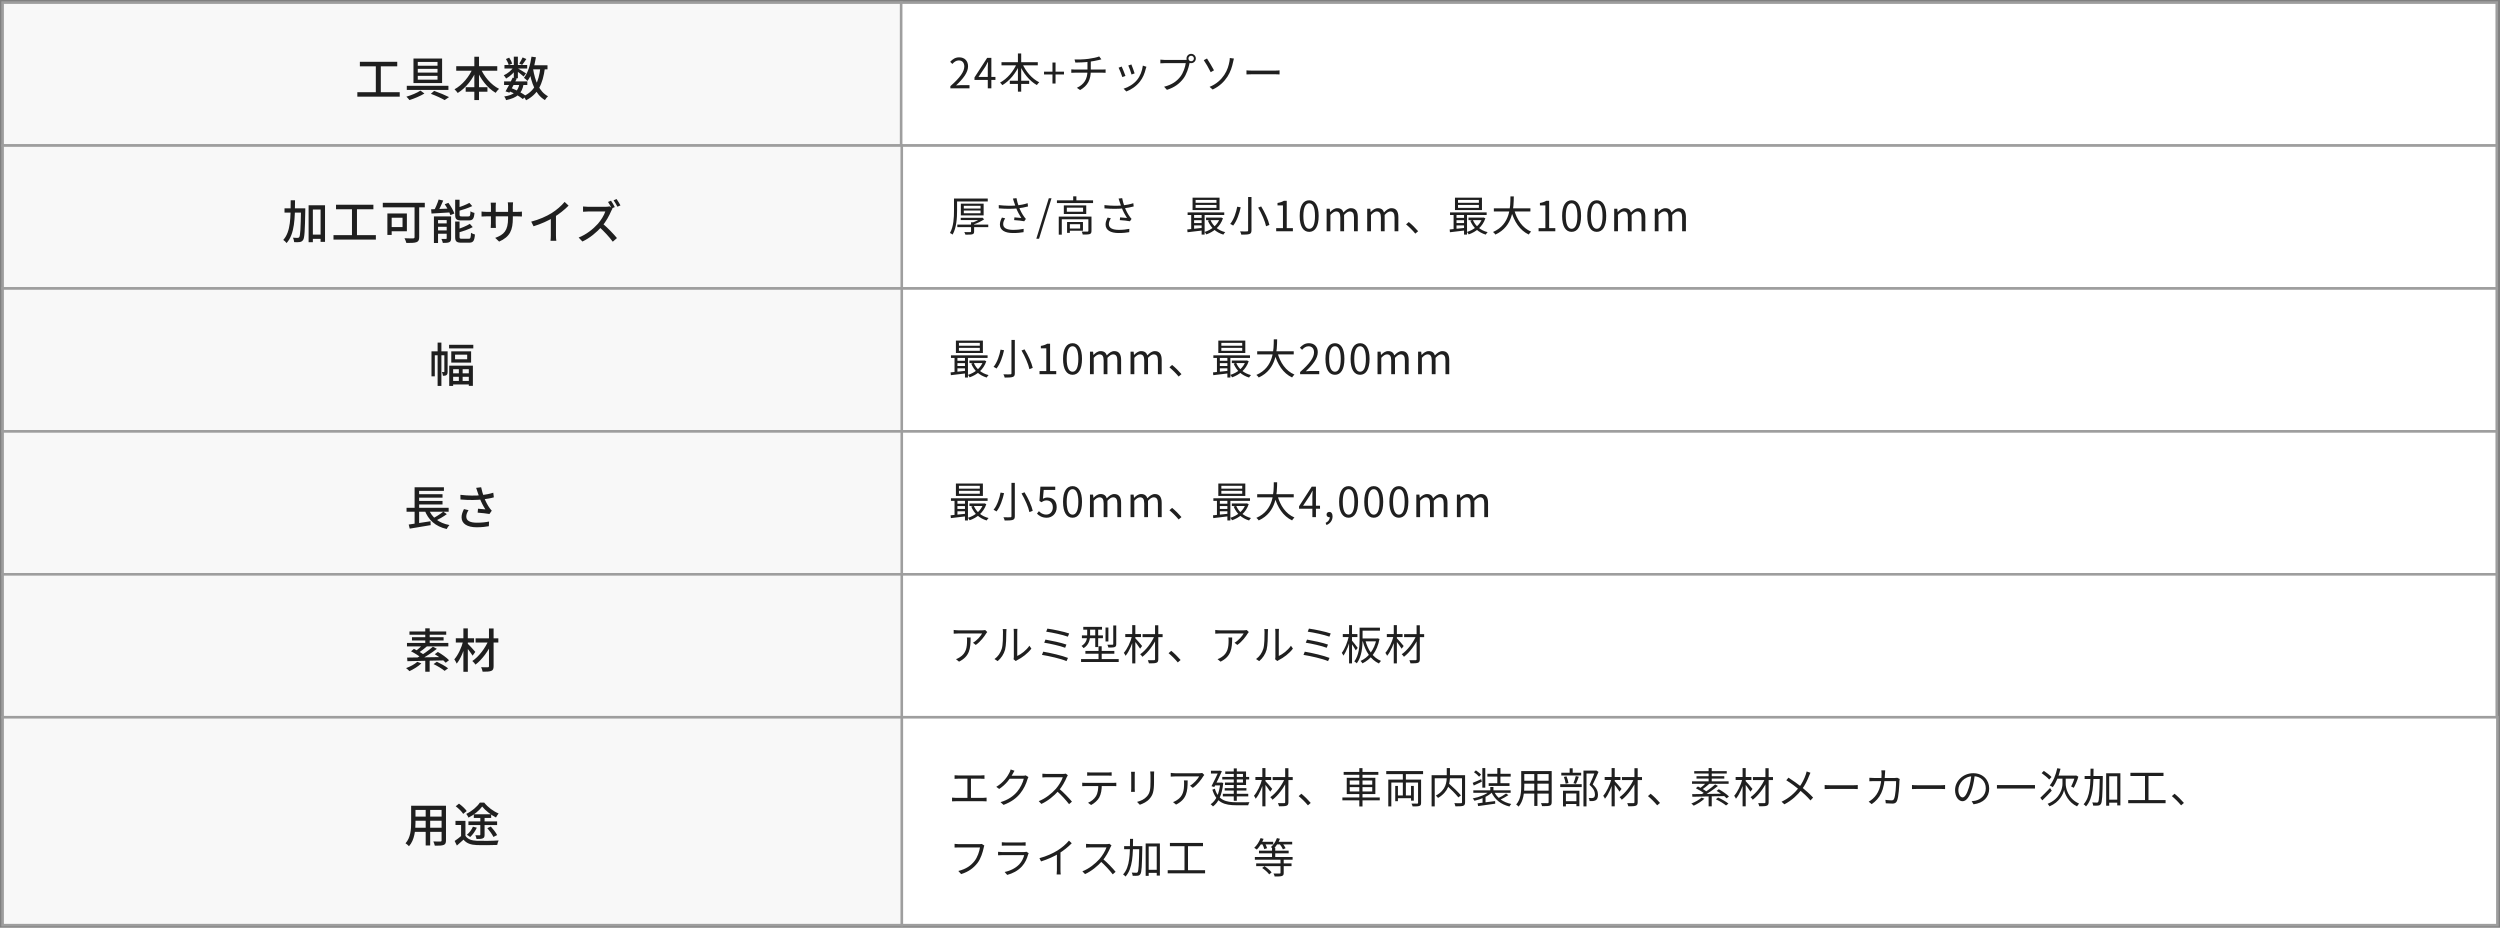
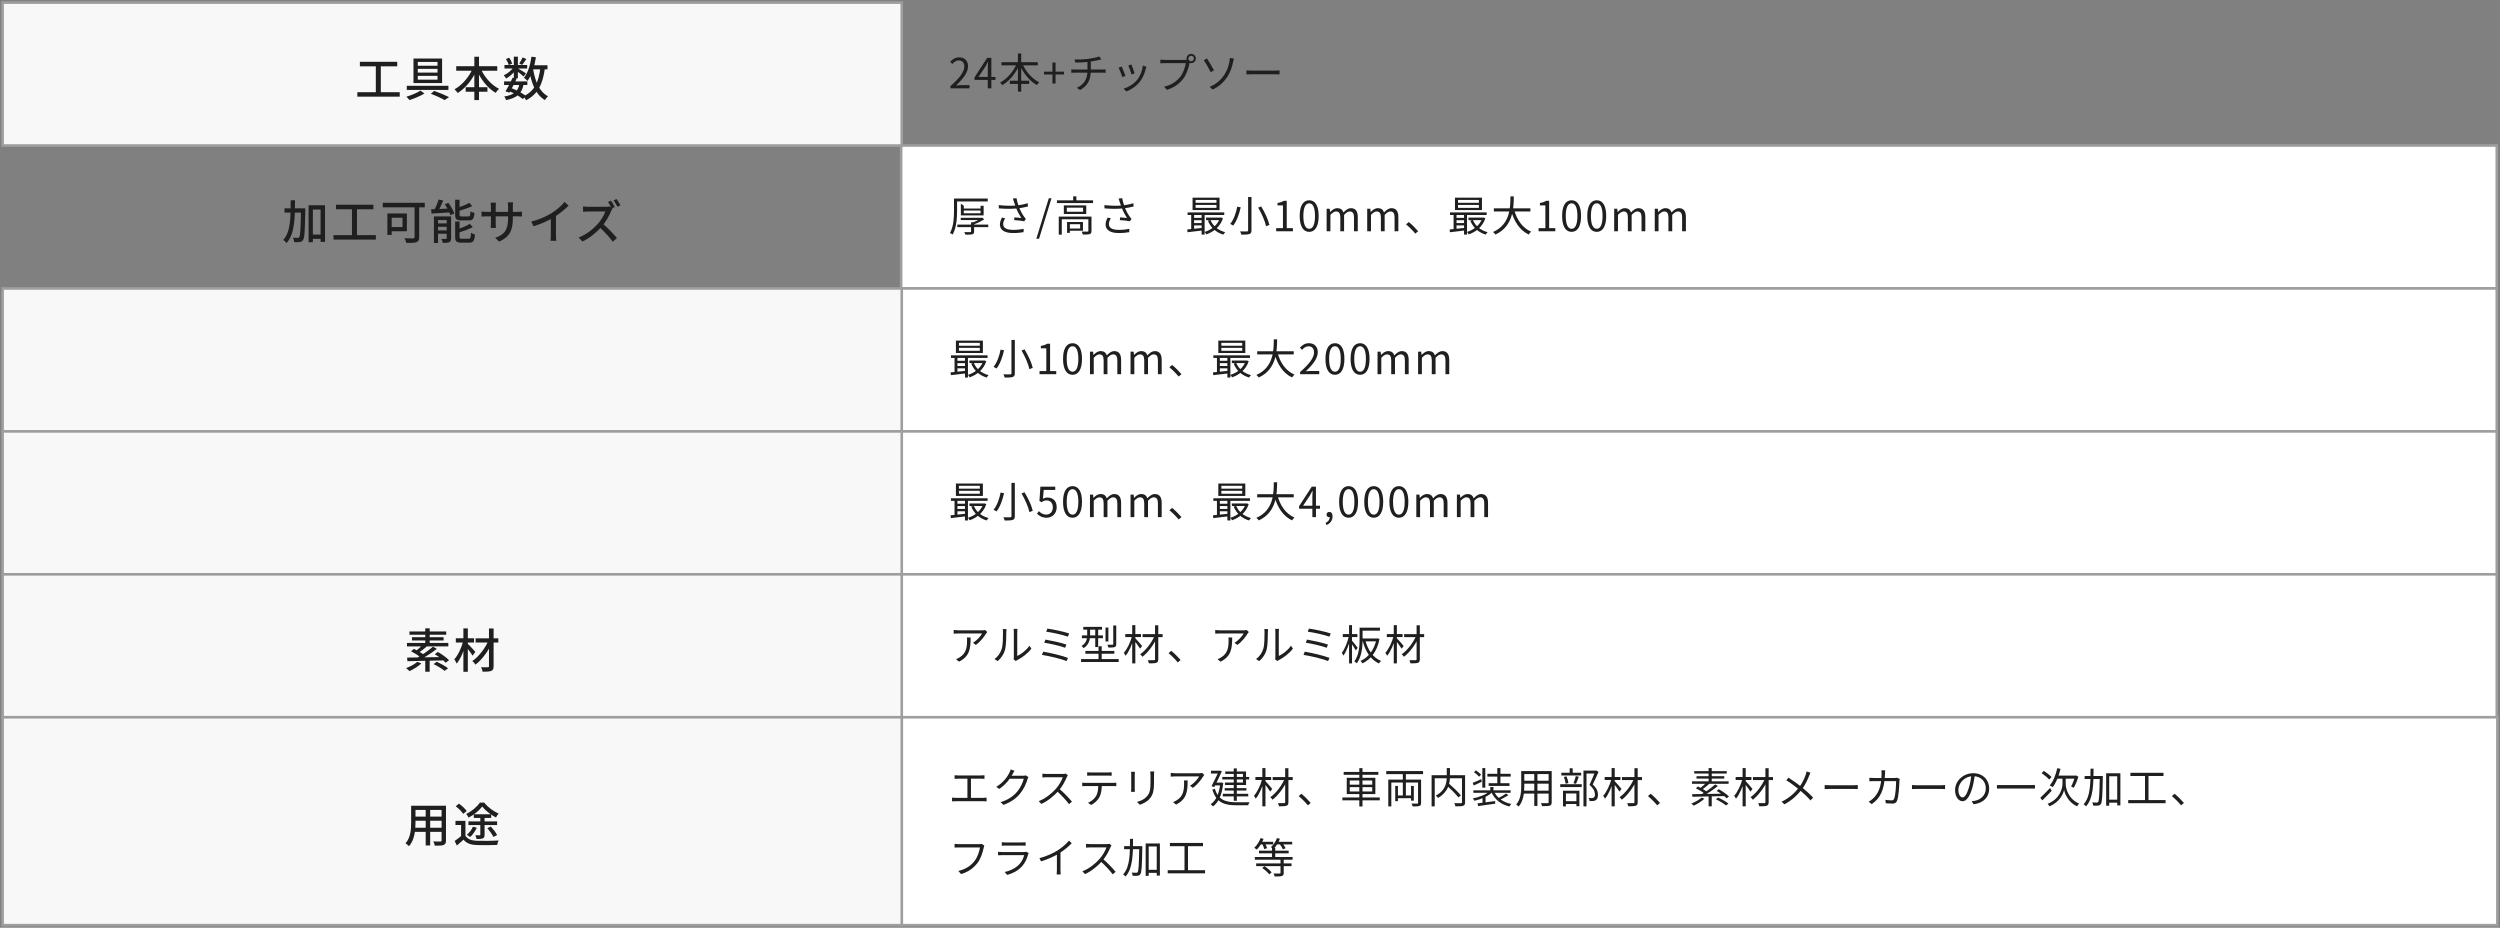
<svg xmlns="http://www.w3.org/2000/svg" width="962" height="357" viewBox="0 0 962 357" fill="none">
  <rect x="0" y="0" width="962" height="357" fill="#808080" stroke="none" />
  <rect x="1" y="1" width="346" height="55" fill="#F8F8F8" stroke="#9E9E9E" />
  <path d="M138.477 23.77H152.859V25.534H138.477V23.77ZM137.505 35.488H153.813V37.198H137.505V35.488ZM144.615 24.706H146.541V36.19H144.615V24.706ZM160.761 26.506V27.946H168.357V26.506H160.761ZM160.761 29.188V30.646H168.357V29.188H160.761ZM160.761 23.842V25.282H168.357V23.842H160.761ZM159.105 22.528H170.121V31.96H159.105V22.528ZM156.531 33.022H172.551V34.606H156.531V33.022ZM165.801 36.1L167.061 34.966C169.113 35.686 171.399 36.658 172.785 37.36L171.093 38.512C169.887 37.81 167.781 36.838 165.801 36.1ZM161.805 34.858L163.317 35.992C161.751 36.946 159.393 37.936 157.557 38.512C157.287 38.152 156.765 37.558 156.387 37.198C158.241 36.676 160.581 35.686 161.805 34.858ZM175.557 25.48H191.343V27.208H175.557V25.48ZM179.193 33.562H187.563V35.29H179.193V33.562ZM182.523 21.826H184.323V38.512H182.523V21.826ZM182.001 26.074L183.549 26.578C181.965 30.448 179.247 33.886 176.133 35.776C175.845 35.344 175.287 34.696 174.891 34.354C177.879 32.77 180.633 29.458 182.001 26.074ZM184.863 26.128C186.231 29.458 188.967 32.662 192.045 34.192C191.613 34.552 191.019 35.236 190.731 35.722C187.563 33.886 184.899 30.448 183.333 26.65L184.863 26.128ZM193.971 31.33H202.917V32.716H193.971V31.33ZM194.115 25.012H202.863V26.38H194.115V25.012ZM197.265 29.89L198.849 30.232C198.003 32.032 196.851 34.228 196.023 35.65L194.529 35.164C195.357 33.796 196.509 31.564 197.265 29.89ZM199.893 32.23L201.477 32.392C200.847 36.028 198.957 37.648 194.745 38.53C194.637 38.062 194.313 37.468 194.025 37.126C197.697 36.568 199.335 35.236 199.893 32.23ZM201.099 22.096L202.539 22.708C201.981 23.518 201.405 24.4 200.919 24.976L199.803 24.454C200.235 23.824 200.793 22.798 201.099 22.096ZM197.715 21.808H199.281V30.124H197.715V21.808ZM194.691 22.708L195.933 22.186C196.437 22.888 196.905 23.824 197.085 24.472L195.753 25.048C195.609 24.418 195.159 23.446 194.691 22.708ZM197.751 25.66L198.867 26.326C197.985 27.802 196.275 29.386 194.745 30.232C194.547 29.854 194.169 29.296 193.845 28.972C195.321 28.342 196.959 26.974 197.751 25.66ZM199.119 26.236C199.767 26.56 201.891 27.874 202.413 28.234L201.495 29.44C200.847 28.81 199.083 27.46 198.309 26.938L199.119 26.236ZM204.177 25.102H210.675V26.686H204.177V25.102ZM204.519 21.808L206.229 22.042C205.653 25.66 204.591 28.99 202.971 31.132C202.701 30.826 201.999 30.214 201.621 29.944C203.133 28.072 204.051 25.012 204.519 21.808ZM207.939 26.038L209.685 26.218C208.857 32.41 206.967 36.262 202.431 38.584C202.251 38.17 201.747 37.396 201.423 37.036C205.635 35.128 207.291 31.6 207.939 26.038ZM205.113 26.434C205.887 31.222 207.543 35.308 210.873 37.036C210.477 37.378 209.937 38.044 209.685 38.512C206.103 36.406 204.465 32.104 203.583 26.686L205.113 26.434ZM195.825 35.038L196.725 33.886C198.867 34.696 201.099 35.92 202.377 36.91L201.189 38.116C200.001 37.108 197.877 35.884 195.825 35.038Z" fill="#1F1F1F" />
-   <rect x="346.758" y="1" width="614" height="55" fill="white" stroke="#9E9E9E" />
  <path d="M365.704 34V33.152C369.384 29.936 371.064 27.584 371.064 25.584C371.064 24.24 370.376 23.248 368.92 23.248C367.96 23.248 367.128 23.84 366.472 24.608L365.624 23.792C366.584 22.752 367.608 22.064 369.096 22.064C371.192 22.064 372.504 23.424 372.504 25.52C372.504 27.872 370.664 30.256 367.896 32.864C368.52 32.8 369.224 32.752 369.816 32.752H373.064V34H365.704ZM380.099 34V26.016C380.099 25.424 380.147 24.48 380.195 23.872H380.115C379.827 24.448 379.507 25.04 379.187 25.616L376.515 29.616H383.043V30.768H374.979V29.808L379.859 22.272H381.475V34H380.099ZM385.374 23.936H399.342V25.152H385.374V23.936ZM388.574 31.072H396.03V32.288H388.574V31.072ZM391.694 20.576H392.958V35.28H391.694V20.576ZM391.326 24.336L392.398 24.704C390.974 28.096 388.462 31.152 385.694 32.768C385.502 32.464 385.102 32.016 384.83 31.776C387.502 30.384 390.046 27.408 391.326 24.336ZM393.358 24.384C394.622 27.424 397.134 30.336 399.902 31.664C399.598 31.92 399.182 32.4 398.99 32.736C396.158 31.168 393.694 28.112 392.286 24.752L393.358 24.384ZM404.99 32.144V28.656H401.742V27.568H404.99V24.064H406.174V27.568H409.422V28.656H406.174V32.144H404.99ZM413.481 22.88C414.681 22.944 417.113 22.88 418.857 22.64C420.313 22.448 422.185 22.064 422.969 21.712L423.817 22.832C423.465 22.928 423.161 23.008 422.921 23.072C421.993 23.296 420.505 23.584 419.225 23.76C417.433 24 415.225 24.048 413.801 24.08L413.481 22.88ZM414.377 33.792C417.097 32.512 418.457 30.512 418.457 27.216C418.457 27.216 418.457 25.776 418.457 23.584L419.737 23.408C419.737 24.656 419.737 27.184 419.737 27.184C419.737 30.592 418.617 32.944 415.625 34.656L414.377 33.792ZM412.233 26.688C412.585 26.72 413.145 26.768 413.641 26.768C414.665 26.768 423.177 26.768 424.169 26.768C424.505 26.768 425.097 26.736 425.433 26.704V28.016C425.081 27.984 424.585 27.968 424.185 27.968C423.225 27.968 414.649 27.968 413.657 27.968C413.145 27.968 412.617 27.984 412.233 28.016V26.688ZM435.353 24.8C435.625 25.44 436.409 27.552 436.601 28.24L435.417 28.672C435.241 27.936 434.505 25.904 434.169 25.2L435.353 24.8ZM441.145 25.696C441.033 26.016 440.953 26.272 440.889 26.48C440.473 28.24 439.769 29.968 438.633 31.408C437.145 33.28 435.193 34.528 433.417 35.2L432.361 34.128C434.201 33.584 436.249 32.368 437.561 30.736C438.697 29.344 439.513 27.296 439.769 25.248L441.145 25.696ZM431.625 25.6C431.945 26.272 432.793 28.368 433.081 29.216L431.881 29.664C431.625 28.832 430.761 26.608 430.441 26.048L431.625 25.6ZM457.305 22.512C457.305 23.104 457.769 23.568 458.361 23.568C458.937 23.568 459.417 23.104 459.417 22.512C459.417 21.936 458.937 21.456 458.361 21.456C457.769 21.456 457.305 21.936 457.305 22.512ZM456.569 22.512C456.569 21.52 457.369 20.72 458.361 20.72C459.353 20.72 460.153 21.52 460.153 22.512C460.153 23.504 459.353 24.304 458.361 24.304C457.369 24.304 456.569 23.504 456.569 22.512ZM457.961 23.584C457.849 23.808 457.785 24.08 457.721 24.384C457.369 26.064 456.601 28.656 455.321 30.288C453.865 32.176 451.961 33.648 449.033 34.576L447.945 33.376C451.049 32.592 452.841 31.232 454.185 29.52C455.321 28.08 456.057 25.84 456.281 24.304C455.353 24.304 449.017 24.304 448.089 24.304C447.449 24.304 446.905 24.336 446.505 24.368V22.944C446.937 22.992 447.577 23.056 448.105 23.056C449.017 23.056 455.401 23.056 456.121 23.056C456.377 23.056 456.681 23.04 456.985 22.96L457.961 23.584ZM465.449 33.424C468.105 32.352 469.897 30.624 471.097 28.832C472.329 27.008 472.825 25.104 473.097 23.616C473.177 23.2 473.225 22.608 473.225 22.32L474.809 22.528C474.681 22.96 474.553 23.504 474.505 23.792C474.121 25.696 473.481 27.712 472.313 29.504C471.049 31.44 469.257 33.232 466.633 34.448L465.449 33.424ZM464.457 22.512C465.177 23.552 466.585 26.016 467.145 27.056L465.881 27.776C465.193 26.336 463.865 24.064 463.209 23.152L464.457 22.512ZM479.641 27.072C480.137 27.12 480.969 27.168 481.881 27.168C483.049 27.168 489.465 27.168 490.649 27.168C491.449 27.168 492.009 27.104 492.377 27.072V28.64C492.041 28.624 491.369 28.576 490.665 28.576C489.449 28.576 483.065 28.576 481.881 28.576C481.001 28.576 480.153 28.608 479.641 28.64V27.072Z" fill="#1F1F1F" />
  <rect x="346.758" y="56" width="614" height="55" fill="white" stroke="#9E9E9E" />
-   <path d="M368.376 86.424H380.28V87.4H368.376V86.424ZM369.688 83.8H377.624V84.68H369.688V83.8ZM370.872 81V82.072H377.32V81H370.872ZM370.872 79.192V80.232H377.32V79.192H370.872ZM369.736 78.36H378.504V82.888H369.736V78.36ZM373.656 85.528H374.84V89.08C374.84 89.704 374.68 89.992 374.168 90.152C373.64 90.296 372.808 90.312 371.496 90.296C371.416 90.008 371.224 89.592 371.064 89.304C372.088 89.352 373.064 89.352 373.304 89.336C373.576 89.32 373.656 89.256 373.656 89.048V85.528ZM377.448 83.8H377.736L377.992 83.736L378.712 84.376C377.608 85.16 376.04 85.896 374.632 86.36C374.504 86.152 374.216 85.848 374.056 85.688C375.272 85.304 376.696 84.6 377.448 84.024V83.8ZM367.784 76.408H380.088V77.512H367.784V76.408ZM367.096 76.408H368.28V81.128C368.28 83.784 368.072 87.64 366.568 90.264C366.344 90.072 365.832 89.768 365.544 89.656C366.968 87.16 367.096 83.64 367.096 81.112V76.408ZM390.168 77.672C390.072 77.32 389.928 76.84 389.768 76.408L391.144 76.248C391.288 77.176 391.704 78.552 392.072 79.592C392.568 80.968 393.384 82.456 394.072 83.384C394.28 83.704 394.52 83.976 394.76 84.232L394.12 85.144C393.352 84.952 391.4 84.776 390.248 84.696L390.344 83.64C391.24 83.72 392.424 83.816 393 83.88C392.328 82.856 391.448 81.272 390.92 79.816C390.568 78.904 390.344 78.168 390.168 77.672ZM384.312 78.92C386.984 79.224 389.512 79.24 391.336 79.048C392.6 78.904 394.184 78.616 395.432 78.184L395.576 79.448C394.44 79.768 392.92 80.024 391.752 80.168C389.72 80.408 387.176 80.424 384.344 80.184L384.312 78.92ZM386.792 84.008C386.312 84.792 386.024 85.48 386.024 86.232C386.024 87.768 387.416 88.424 389.8 88.456C391.416 88.456 392.808 88.296 393.912 88.056L393.864 89.336C392.856 89.512 391.512 89.688 389.72 89.672C386.68 89.656 384.76 88.568 384.76 86.392C384.76 85.496 385.08 84.664 385.544 83.72L386.792 84.008ZM398.776 91.864L403.576 76.296H404.616L399.832 91.864H398.776ZM406.706 77.096H420.61V78.136H406.706V77.096ZM412.962 75.56H414.194V77.592H412.962V75.56ZM407.41 83.352H419.298V84.376H408.578V90.296H407.41V83.352ZM418.802 83.352H420.002V88.856C420.002 89.512 419.858 89.864 419.346 90.072C418.834 90.248 417.97 90.264 416.642 90.264C416.594 89.928 416.418 89.448 416.242 89.128C417.298 89.16 418.194 89.16 418.466 89.128C418.738 89.128 418.802 89.048 418.802 88.824V83.352ZM410.61 85.416H411.682V89.608H410.61V85.416ZM411.186 85.416H416.722V88.792H411.186V87.928H415.634V86.28H411.186V85.416ZM410.514 79.912V81.464H416.77V79.912H410.514ZM409.362 79.032H417.986V82.344H409.362V79.032ZM430.834 77.672C430.738 77.32 430.594 76.84 430.434 76.408L431.81 76.248C431.954 77.176 432.37 78.552 432.738 79.592C433.234 80.968 434.05 82.456 434.738 83.384C434.946 83.704 435.186 83.976 435.426 84.232L434.786 85.144C434.018 84.952 432.066 84.776 430.914 84.696L431.01 83.64C431.906 83.72 433.09 83.816 433.666 83.88C432.994 82.856 432.114 81.272 431.586 79.816C431.234 78.904 431.01 78.168 430.834 77.672ZM424.978 78.92C427.65 79.224 430.178 79.24 432.002 79.048C433.266 78.904 434.85 78.616 436.098 78.184L436.242 79.448C435.106 79.768 433.586 80.024 432.418 80.168C430.386 80.408 427.842 80.424 425.01 80.184L424.978 78.92ZM427.458 84.008C426.978 84.792 426.69 85.48 426.69 86.232C426.69 87.768 428.082 88.424 430.466 88.456C432.082 88.456 433.474 88.296 434.578 88.056L434.53 89.336C433.522 89.512 432.178 89.688 430.386 89.672C427.346 89.656 425.426 88.568 425.426 86.392C425.426 85.496 425.746 84.664 426.21 83.72L427.458 84.008ZM460.066 78.856V79.992H468.098V78.856H460.066ZM460.066 76.936V78.04H468.098V76.936H460.066ZM458.898 76.072H469.282V80.84H458.898V76.072ZM456.994 81.736H471.09V82.728H456.994V81.736ZM464.098 83.736H469.794V84.712H464.098V83.736ZM459.074 83.832H463.026V84.728H459.074V83.832ZM459.074 85.848H463.026V86.744H459.074V85.848ZM465.778 84.632C466.706 86.92 468.754 88.664 471.474 89.336C471.218 89.56 470.898 89.992 470.738 90.28C467.922 89.448 465.858 87.544 464.802 84.92L465.778 84.632ZM469.426 83.736H469.65L469.858 83.688L470.594 83.992C469.538 87.24 466.962 89.24 464.178 90.2C464.05 89.912 463.746 89.48 463.522 89.256C466.082 88.488 468.546 86.616 469.426 83.928V83.736ZM456.85 88.296C458.418 88.168 460.738 87.912 462.994 87.656V88.648C460.834 88.904 458.61 89.176 456.962 89.368L456.85 88.296ZM462.386 82.056H463.538V90.28H462.386V82.056ZM458.37 82.072H459.49V88.584H458.37V82.072ZM480.274 75.8H481.57V88.616C481.57 89.512 481.33 89.864 480.754 90.056C480.178 90.264 479.186 90.296 477.666 90.296C477.602 89.944 477.378 89.384 477.17 89.032C478.354 89.08 479.506 89.064 479.826 89.048C480.162 89.048 480.274 88.936 480.274 88.616V75.8ZM484.146 79.88L485.298 79.432C486.69 81.688 488.05 84.616 488.466 86.552L487.186 87.064C486.802 85.176 485.506 82.168 484.146 79.88ZM476.082 79.544L477.426 79.768C476.898 82.12 475.97 85.016 474.514 86.808C474.226 86.584 473.698 86.296 473.378 86.168C474.802 84.472 475.682 81.704 476.082 79.544ZM491.074 89V87.784H493.682V79.048H491.586V78.104C492.642 77.928 493.394 77.656 494.018 77.272H495.138V87.784H497.506V89H491.074ZM503.789 89.224C501.549 89.224 500.125 87.192 500.125 83.096C500.125 79.032 501.549 77.064 503.789 77.064C505.997 77.064 507.421 79.032 507.421 83.096C507.421 87.192 505.997 89.224 503.789 89.224ZM503.789 88.04C505.117 88.04 506.013 86.552 506.013 83.096C506.013 79.688 505.117 78.232 503.789 78.232C502.445 78.232 501.533 79.688 501.533 83.096C501.533 86.552 502.445 88.04 503.789 88.04ZM510.488 89V80.312H511.672L511.816 81.576H511.864C512.616 80.76 513.528 80.104 514.568 80.104C515.896 80.104 516.616 80.728 516.952 81.752C517.864 80.792 518.776 80.104 519.832 80.104C521.608 80.104 522.472 81.288 522.472 83.496V89H521.016V83.688C521.016 82.056 520.504 81.368 519.384 81.368C518.712 81.368 518.024 81.816 517.208 82.696V89H515.752V83.688C515.752 82.056 515.24 81.368 514.12 81.368C513.464 81.368 512.728 81.816 511.944 82.696V89H510.488ZM526.1 89V80.312H527.284L527.428 81.576H527.476C528.228 80.76 529.14 80.104 530.18 80.104C531.508 80.104 532.228 80.728 532.564 81.752C533.476 80.792 534.388 80.104 535.444 80.104C537.22 80.104 538.084 81.288 538.084 83.496V89H536.628V83.688C536.628 82.056 536.116 81.368 534.996 81.368C534.324 81.368 533.636 81.816 532.82 82.696V89H531.364V83.688C531.364 82.056 530.852 81.368 529.732 81.368C529.076 81.368 528.34 81.816 527.556 82.696V89H526.1ZM544.609 89.896C543.569 88.632 542.193 87.272 541.057 86.344L542.097 85.432C543.249 86.36 544.689 87.8 545.697 88.968L544.609 89.896ZM561.041 78.856V79.992H569.073V78.856H561.041ZM561.041 76.936V78.04H569.073V76.936H561.041ZM559.873 76.072H570.257V80.84H559.873V76.072ZM557.969 81.736H572.065V82.728H557.969V81.736ZM565.073 83.736H570.769V84.712H565.073V83.736ZM560.049 83.832H564.001V84.728H560.049V83.832ZM560.049 85.848H564.001V86.744H560.049V85.848ZM566.753 84.632C567.681 86.92 569.729 88.664 572.449 89.336C572.193 89.56 571.873 89.992 571.713 90.28C568.897 89.448 566.833 87.544 565.777 84.92L566.753 84.632ZM570.401 83.736H570.625L570.833 83.688L571.569 83.992C570.513 87.24 567.937 89.24 565.153 90.2C565.025 89.912 564.721 89.48 564.497 89.256C567.057 88.488 569.521 86.616 570.401 83.928V83.736ZM557.825 88.296C559.393 88.168 561.713 87.912 563.969 87.656V88.648C561.809 88.904 559.585 89.176 557.937 89.368L557.825 88.296ZM563.361 82.056H564.513V90.28H563.361V82.056ZM559.345 82.072H560.465V88.584H559.345V82.072ZM574.833 80.168H588.897V81.384H574.833V80.168ZM582.625 80.648C583.665 84.52 585.841 87.752 589.169 89.128C588.865 89.4 588.465 89.912 588.257 90.248C584.801 88.616 582.625 85.24 581.425 80.936L582.625 80.648ZM581.217 75.576H582.513C582.449 79.768 582.417 87.064 575.425 90.264C575.233 89.944 574.849 89.512 574.513 89.272C581.313 86.312 581.185 79.416 581.217 75.576ZM592.049 89V87.784H594.657V79.048H592.561V78.104C593.617 77.928 594.369 77.656 594.993 77.272H596.113V87.784H598.481V89H592.049ZM604.764 89.224C602.524 89.224 601.1 87.192 601.1 83.096C601.1 79.032 602.524 77.064 604.764 77.064C606.972 77.064 608.396 79.032 608.396 83.096C608.396 87.192 606.972 89.224 604.764 89.224ZM604.764 88.04C606.092 88.04 606.988 86.552 606.988 83.096C606.988 79.688 606.092 78.232 604.764 78.232C603.42 78.232 602.508 79.688 602.508 83.096C602.508 86.552 603.42 88.04 604.764 88.04ZM614.439 89.224C612.199 89.224 610.775 87.192 610.775 83.096C610.775 79.032 612.199 77.064 614.439 77.064C616.647 77.064 618.071 79.032 618.071 83.096C618.071 87.192 616.647 89.224 614.439 89.224ZM614.439 88.04C615.767 88.04 616.663 86.552 616.663 83.096C616.663 79.688 615.767 78.232 614.439 78.232C613.095 78.232 612.183 79.688 612.183 83.096C612.183 86.552 613.095 88.04 614.439 88.04ZM621.138 89V80.312H622.322L622.466 81.576H622.514C623.266 80.76 624.178 80.104 625.218 80.104C626.546 80.104 627.266 80.728 627.602 81.752C628.514 80.792 629.426 80.104 630.482 80.104C632.258 80.104 633.122 81.288 633.122 83.496V89H631.666V83.688C631.666 82.056 631.154 81.368 630.034 81.368C629.362 81.368 628.674 81.816 627.858 82.696V89H626.402V83.688C626.402 82.056 625.89 81.368 624.77 81.368C624.114 81.368 623.378 81.816 622.594 82.696V89H621.138ZM636.75 89V80.312H637.934L638.078 81.576H638.126C638.878 80.76 639.79 80.104 640.83 80.104C642.158 80.104 642.878 80.728 643.214 81.752C644.126 80.792 645.038 80.104 646.094 80.104C647.87 80.104 648.734 81.288 648.734 83.496V89H647.278V83.688C647.278 82.056 646.766 81.368 645.646 81.368C644.974 81.368 644.286 81.816 643.47 82.696V89H642.014V83.688C642.014 82.056 641.502 81.368 640.382 81.368C639.726 81.368 638.99 81.816 638.206 82.696V89H636.75Z" fill="#1F1F1F" />
-   <rect x="1" y="56" width="346" height="55" fill="#F8F8F8" stroke="#9E9E9E" />
+   <path d="M368.376 86.424H380.28V87.4H368.376V86.424ZM369.688 83.8H377.624V84.68H369.688V83.8ZM370.872 81V82.072H377.32V81H370.872ZM370.872 79.192V80.232H377.32V79.192H370.872ZH378.504V82.888H369.736V78.36ZM373.656 85.528H374.84V89.08C374.84 89.704 374.68 89.992 374.168 90.152C373.64 90.296 372.808 90.312 371.496 90.296C371.416 90.008 371.224 89.592 371.064 89.304C372.088 89.352 373.064 89.352 373.304 89.336C373.576 89.32 373.656 89.256 373.656 89.048V85.528ZM377.448 83.8H377.736L377.992 83.736L378.712 84.376C377.608 85.16 376.04 85.896 374.632 86.36C374.504 86.152 374.216 85.848 374.056 85.688C375.272 85.304 376.696 84.6 377.448 84.024V83.8ZM367.784 76.408H380.088V77.512H367.784V76.408ZM367.096 76.408H368.28V81.128C368.28 83.784 368.072 87.64 366.568 90.264C366.344 90.072 365.832 89.768 365.544 89.656C366.968 87.16 367.096 83.64 367.096 81.112V76.408ZM390.168 77.672C390.072 77.32 389.928 76.84 389.768 76.408L391.144 76.248C391.288 77.176 391.704 78.552 392.072 79.592C392.568 80.968 393.384 82.456 394.072 83.384C394.28 83.704 394.52 83.976 394.76 84.232L394.12 85.144C393.352 84.952 391.4 84.776 390.248 84.696L390.344 83.64C391.24 83.72 392.424 83.816 393 83.88C392.328 82.856 391.448 81.272 390.92 79.816C390.568 78.904 390.344 78.168 390.168 77.672ZM384.312 78.92C386.984 79.224 389.512 79.24 391.336 79.048C392.6 78.904 394.184 78.616 395.432 78.184L395.576 79.448C394.44 79.768 392.92 80.024 391.752 80.168C389.72 80.408 387.176 80.424 384.344 80.184L384.312 78.92ZM386.792 84.008C386.312 84.792 386.024 85.48 386.024 86.232C386.024 87.768 387.416 88.424 389.8 88.456C391.416 88.456 392.808 88.296 393.912 88.056L393.864 89.336C392.856 89.512 391.512 89.688 389.72 89.672C386.68 89.656 384.76 88.568 384.76 86.392C384.76 85.496 385.08 84.664 385.544 83.72L386.792 84.008ZM398.776 91.864L403.576 76.296H404.616L399.832 91.864H398.776ZM406.706 77.096H420.61V78.136H406.706V77.096ZM412.962 75.56H414.194V77.592H412.962V75.56ZM407.41 83.352H419.298V84.376H408.578V90.296H407.41V83.352ZM418.802 83.352H420.002V88.856C420.002 89.512 419.858 89.864 419.346 90.072C418.834 90.248 417.97 90.264 416.642 90.264C416.594 89.928 416.418 89.448 416.242 89.128C417.298 89.16 418.194 89.16 418.466 89.128C418.738 89.128 418.802 89.048 418.802 88.824V83.352ZM410.61 85.416H411.682V89.608H410.61V85.416ZM411.186 85.416H416.722V88.792H411.186V87.928H415.634V86.28H411.186V85.416ZM410.514 79.912V81.464H416.77V79.912H410.514ZM409.362 79.032H417.986V82.344H409.362V79.032ZM430.834 77.672C430.738 77.32 430.594 76.84 430.434 76.408L431.81 76.248C431.954 77.176 432.37 78.552 432.738 79.592C433.234 80.968 434.05 82.456 434.738 83.384C434.946 83.704 435.186 83.976 435.426 84.232L434.786 85.144C434.018 84.952 432.066 84.776 430.914 84.696L431.01 83.64C431.906 83.72 433.09 83.816 433.666 83.88C432.994 82.856 432.114 81.272 431.586 79.816C431.234 78.904 431.01 78.168 430.834 77.672ZM424.978 78.92C427.65 79.224 430.178 79.24 432.002 79.048C433.266 78.904 434.85 78.616 436.098 78.184L436.242 79.448C435.106 79.768 433.586 80.024 432.418 80.168C430.386 80.408 427.842 80.424 425.01 80.184L424.978 78.92ZM427.458 84.008C426.978 84.792 426.69 85.48 426.69 86.232C426.69 87.768 428.082 88.424 430.466 88.456C432.082 88.456 433.474 88.296 434.578 88.056L434.53 89.336C433.522 89.512 432.178 89.688 430.386 89.672C427.346 89.656 425.426 88.568 425.426 86.392C425.426 85.496 425.746 84.664 426.21 83.72L427.458 84.008ZM460.066 78.856V79.992H468.098V78.856H460.066ZM460.066 76.936V78.04H468.098V76.936H460.066ZM458.898 76.072H469.282V80.84H458.898V76.072ZM456.994 81.736H471.09V82.728H456.994V81.736ZM464.098 83.736H469.794V84.712H464.098V83.736ZM459.074 83.832H463.026V84.728H459.074V83.832ZM459.074 85.848H463.026V86.744H459.074V85.848ZM465.778 84.632C466.706 86.92 468.754 88.664 471.474 89.336C471.218 89.56 470.898 89.992 470.738 90.28C467.922 89.448 465.858 87.544 464.802 84.92L465.778 84.632ZM469.426 83.736H469.65L469.858 83.688L470.594 83.992C469.538 87.24 466.962 89.24 464.178 90.2C464.05 89.912 463.746 89.48 463.522 89.256C466.082 88.488 468.546 86.616 469.426 83.928V83.736ZM456.85 88.296C458.418 88.168 460.738 87.912 462.994 87.656V88.648C460.834 88.904 458.61 89.176 456.962 89.368L456.85 88.296ZM462.386 82.056H463.538V90.28H462.386V82.056ZM458.37 82.072H459.49V88.584H458.37V82.072ZM480.274 75.8H481.57V88.616C481.57 89.512 481.33 89.864 480.754 90.056C480.178 90.264 479.186 90.296 477.666 90.296C477.602 89.944 477.378 89.384 477.17 89.032C478.354 89.08 479.506 89.064 479.826 89.048C480.162 89.048 480.274 88.936 480.274 88.616V75.8ZM484.146 79.88L485.298 79.432C486.69 81.688 488.05 84.616 488.466 86.552L487.186 87.064C486.802 85.176 485.506 82.168 484.146 79.88ZM476.082 79.544L477.426 79.768C476.898 82.12 475.97 85.016 474.514 86.808C474.226 86.584 473.698 86.296 473.378 86.168C474.802 84.472 475.682 81.704 476.082 79.544ZM491.074 89V87.784H493.682V79.048H491.586V78.104C492.642 77.928 493.394 77.656 494.018 77.272H495.138V87.784H497.506V89H491.074ZM503.789 89.224C501.549 89.224 500.125 87.192 500.125 83.096C500.125 79.032 501.549 77.064 503.789 77.064C505.997 77.064 507.421 79.032 507.421 83.096C507.421 87.192 505.997 89.224 503.789 89.224ZM503.789 88.04C505.117 88.04 506.013 86.552 506.013 83.096C506.013 79.688 505.117 78.232 503.789 78.232C502.445 78.232 501.533 79.688 501.533 83.096C501.533 86.552 502.445 88.04 503.789 88.04ZM510.488 89V80.312H511.672L511.816 81.576H511.864C512.616 80.76 513.528 80.104 514.568 80.104C515.896 80.104 516.616 80.728 516.952 81.752C517.864 80.792 518.776 80.104 519.832 80.104C521.608 80.104 522.472 81.288 522.472 83.496V89H521.016V83.688C521.016 82.056 520.504 81.368 519.384 81.368C518.712 81.368 518.024 81.816 517.208 82.696V89H515.752V83.688C515.752 82.056 515.24 81.368 514.12 81.368C513.464 81.368 512.728 81.816 511.944 82.696V89H510.488ZM526.1 89V80.312H527.284L527.428 81.576H527.476C528.228 80.76 529.14 80.104 530.18 80.104C531.508 80.104 532.228 80.728 532.564 81.752C533.476 80.792 534.388 80.104 535.444 80.104C537.22 80.104 538.084 81.288 538.084 83.496V89H536.628V83.688C536.628 82.056 536.116 81.368 534.996 81.368C534.324 81.368 533.636 81.816 532.82 82.696V89H531.364V83.688C531.364 82.056 530.852 81.368 529.732 81.368C529.076 81.368 528.34 81.816 527.556 82.696V89H526.1ZM544.609 89.896C543.569 88.632 542.193 87.272 541.057 86.344L542.097 85.432C543.249 86.36 544.689 87.8 545.697 88.968L544.609 89.896ZM561.041 78.856V79.992H569.073V78.856H561.041ZM561.041 76.936V78.04H569.073V76.936H561.041ZM559.873 76.072H570.257V80.84H559.873V76.072ZM557.969 81.736H572.065V82.728H557.969V81.736ZM565.073 83.736H570.769V84.712H565.073V83.736ZM560.049 83.832H564.001V84.728H560.049V83.832ZM560.049 85.848H564.001V86.744H560.049V85.848ZM566.753 84.632C567.681 86.92 569.729 88.664 572.449 89.336C572.193 89.56 571.873 89.992 571.713 90.28C568.897 89.448 566.833 87.544 565.777 84.92L566.753 84.632ZM570.401 83.736H570.625L570.833 83.688L571.569 83.992C570.513 87.24 567.937 89.24 565.153 90.2C565.025 89.912 564.721 89.48 564.497 89.256C567.057 88.488 569.521 86.616 570.401 83.928V83.736ZM557.825 88.296C559.393 88.168 561.713 87.912 563.969 87.656V88.648C561.809 88.904 559.585 89.176 557.937 89.368L557.825 88.296ZM563.361 82.056H564.513V90.28H563.361V82.056ZM559.345 82.072H560.465V88.584H559.345V82.072ZM574.833 80.168H588.897V81.384H574.833V80.168ZM582.625 80.648C583.665 84.52 585.841 87.752 589.169 89.128C588.865 89.4 588.465 89.912 588.257 90.248C584.801 88.616 582.625 85.24 581.425 80.936L582.625 80.648ZM581.217 75.576H582.513C582.449 79.768 582.417 87.064 575.425 90.264C575.233 89.944 574.849 89.512 574.513 89.272C581.313 86.312 581.185 79.416 581.217 75.576ZM592.049 89V87.784H594.657V79.048H592.561V78.104C593.617 77.928 594.369 77.656 594.993 77.272H596.113V87.784H598.481V89H592.049ZM604.764 89.224C602.524 89.224 601.1 87.192 601.1 83.096C601.1 79.032 602.524 77.064 604.764 77.064C606.972 77.064 608.396 79.032 608.396 83.096C608.396 87.192 606.972 89.224 604.764 89.224ZM604.764 88.04C606.092 88.04 606.988 86.552 606.988 83.096C606.988 79.688 606.092 78.232 604.764 78.232C603.42 78.232 602.508 79.688 602.508 83.096C602.508 86.552 603.42 88.04 604.764 88.04ZM614.439 89.224C612.199 89.224 610.775 87.192 610.775 83.096C610.775 79.032 612.199 77.064 614.439 77.064C616.647 77.064 618.071 79.032 618.071 83.096C618.071 87.192 616.647 89.224 614.439 89.224ZM614.439 88.04C615.767 88.04 616.663 86.552 616.663 83.096C616.663 79.688 615.767 78.232 614.439 78.232C613.095 78.232 612.183 79.688 612.183 83.096C612.183 86.552 613.095 88.04 614.439 88.04ZM621.138 89V80.312H622.322L622.466 81.576H622.514C623.266 80.76 624.178 80.104 625.218 80.104C626.546 80.104 627.266 80.728 627.602 81.752C628.514 80.792 629.426 80.104 630.482 80.104C632.258 80.104 633.122 81.288 633.122 83.496V89H631.666V83.688C631.666 82.056 631.154 81.368 630.034 81.368C629.362 81.368 628.674 81.816 627.858 82.696V89H626.402V83.688C626.402 82.056 625.89 81.368 624.77 81.368C624.114 81.368 623.378 81.816 622.594 82.696V89H621.138ZM636.75 89V80.312H637.934L638.078 81.576H638.126C638.878 80.76 639.79 80.104 640.83 80.104C642.158 80.104 642.878 80.728 643.214 81.752C644.126 80.792 645.038 80.104 646.094 80.104C647.87 80.104 648.734 81.288 648.734 83.496V89H647.278V83.688C647.278 82.056 646.766 81.368 645.646 81.368C644.974 81.368 644.286 81.816 643.47 82.696V89H642.014V83.688C642.014 82.056 641.502 81.368 640.382 81.368C639.726 81.368 638.99 81.816 638.206 82.696V89H636.75Z" fill="#1F1F1F" />
  <path d="M119.507 90.272H124.277V91.91H119.507V90.272ZM109.481 80.156H116.267V81.812H109.481V80.156ZM118.751 78.986H125.069V93.08H123.359V80.624H120.389V93.206H118.751V78.986ZM115.835 80.156H117.473C117.473 80.156 117.473 80.732 117.473 80.966C117.329 88.832 117.203 91.532 116.627 92.342C116.267 92.864 115.907 93.044 115.349 93.134C114.827 93.224 114.017 93.224 113.189 93.17C113.171 92.684 112.991 91.946 112.703 91.46C113.495 91.532 114.215 91.532 114.539 91.532C114.809 91.55 114.989 91.478 115.151 91.226C115.547 90.704 115.691 88.058 115.835 80.534V80.156ZM111.857 77.06H113.531C113.513 83.9 113.423 90.038 110.273 93.53C110.003 93.134 109.427 92.576 108.995 92.324C111.911 89.156 111.839 83.486 111.857 77.06ZM129.299 78.77H143.681V80.534H129.299V78.77ZM128.327 90.488H144.635V92.198H128.327V90.488ZM135.437 79.706H137.363V91.19H135.437V79.706ZM159.521 78.554H161.303V91.244C161.303 92.36 161.033 92.9 160.259 93.188C159.467 93.476 158.189 93.494 156.371 93.494C156.263 92.99 155.921 92.162 155.651 91.676C157.037 91.748 158.549 91.73 158.981 91.73C159.395 91.712 159.521 91.586 159.521 91.208V78.554ZM149.063 82.154H150.719V90.398H149.063V82.154ZM149.765 82.154H156.569V88.994H149.765V87.374H154.895V83.774H149.765V82.154ZM147.299 78.05H163.463V79.778H147.299V78.05ZM168.791 76.772L170.555 77.168C169.907 78.734 169.079 80.48 168.377 81.614L166.901 81.218C167.585 80.03 168.377 78.14 168.791 76.772ZM165.893 80.534C167.801 80.48 170.699 80.354 173.507 80.228L173.489 81.722C170.825 81.902 168.035 82.046 166.037 82.172L165.893 80.534ZM166.973 83.27H172.697V84.692H168.557V93.494H166.973V83.27ZM171.887 83.27H173.579V91.694C173.579 92.486 173.417 92.936 172.877 93.188C172.319 93.458 171.527 93.476 170.411 93.476C170.321 93.026 170.069 92.36 169.853 91.946C170.609 91.982 171.347 91.964 171.599 91.946C171.833 91.946 171.887 91.892 171.887 91.658V83.27ZM167.711 85.97H172.823V87.266H167.711V85.97ZM167.711 88.652H172.823V89.948H167.711V88.652ZM175.145 76.862H176.837V82.586C176.837 83.18 176.981 83.288 177.737 83.288C178.079 83.288 179.753 83.288 180.203 83.288C180.851 83.288 180.977 83 181.049 81.29C181.409 81.578 182.093 81.83 182.579 81.938C182.381 84.206 181.913 84.818 180.365 84.818C179.951 84.818 177.917 84.818 177.539 84.818C175.631 84.818 175.145 84.314 175.145 82.604V76.862ZM180.617 78.068L181.715 79.31C180.149 80.066 178.025 80.75 176.207 81.254C176.117 80.912 175.901 80.408 175.703 80.084C177.431 79.526 179.411 78.734 180.617 78.068ZM175.145 85.25H176.837V91.154C176.837 91.784 176.981 91.874 177.773 91.874C178.115 91.874 179.861 91.874 180.329 91.874C181.049 91.874 181.157 91.55 181.247 89.588C181.625 89.858 182.291 90.128 182.759 90.236C182.561 92.702 182.093 93.386 180.491 93.386C180.059 93.386 177.971 93.386 177.557 93.386C175.649 93.386 175.145 92.882 175.145 91.172V85.25ZM180.797 86.132L181.913 87.392C180.347 88.274 178.097 89.012 176.189 89.534C176.117 89.21 175.865 88.67 175.685 88.328C177.503 87.77 179.573 86.924 180.797 86.132ZM171.131 78.59L172.553 78.05C173.471 79.328 174.461 81.002 174.839 82.154L173.309 82.784C172.967 81.668 172.031 79.904 171.131 78.59ZM197.339 83.882C197.339 88.526 196.277 91.1 192.065 92.972L190.553 91.532C193.919 90.308 195.503 88.76 195.503 83.972V79.418C195.503 78.716 195.449 78.122 195.395 77.87H197.429C197.411 78.122 197.339 78.716 197.339 79.418V83.882ZM190.841 77.996C190.805 78.248 190.751 78.788 190.751 79.436V85.97C190.751 86.69 190.805 87.464 190.823 87.716H188.825C188.861 87.464 188.915 86.708 188.915 85.97V79.436C188.915 79.004 188.879 78.464 188.825 77.996H190.841ZM185.297 81.38C185.513 81.416 186.341 81.524 187.151 81.524H199.031C199.895 81.524 200.471 81.47 200.831 81.416V83.306C200.543 83.288 199.895 83.252 199.031 83.252H187.151C186.323 83.252 185.585 83.306 185.297 83.324V81.38ZM204.413 85.286C207.581 84.458 210.281 83.234 212.279 81.992C214.151 80.822 216.059 79.166 217.265 77.69L218.795 79.13C217.193 80.75 215.177 82.352 213.071 83.648C211.073 84.872 208.175 86.204 205.313 87.068L204.413 85.286ZM211.955 82.91L213.935 82.388V90.56C213.935 91.28 213.971 92.27 214.079 92.666H211.829C211.901 92.288 211.955 91.28 211.955 90.56V82.91ZM235.116 77.222C235.584 77.888 236.25 79.004 236.574 79.688L235.386 80.192C235.026 79.472 234.45 78.428 233.964 77.708L235.116 77.222ZM237.258 76.592C237.744 77.258 238.41 78.392 238.752 79.04L237.582 79.544C237.186 78.788 236.592 77.744 236.106 77.078L237.258 76.592ZM235.71 80.264C235.584 80.444 235.314 80.894 235.188 81.2C234.468 82.946 233.1 85.43 231.588 87.158C229.572 89.426 226.944 91.622 224.118 92.936L222.66 91.406C225.558 90.29 228.276 88.13 230.058 86.132C231.264 84.764 232.488 82.784 232.92 81.38C232.236 81.38 226.98 81.38 226.296 81.38C225.612 81.38 224.622 81.47 224.352 81.488V79.454C224.694 79.508 225.756 79.58 226.296 79.58C227.106 79.58 232.254 79.58 232.992 79.58C233.658 79.58 234.234 79.508 234.558 79.4L235.71 80.264ZM231.822 85.97C233.73 87.536 236.196 90.128 237.402 91.604L235.8 93.008C234.486 91.226 232.434 88.994 230.508 87.266L231.822 85.97Z" fill="#1F1F1F" />
  <rect x="346.758" y="111" width="614" height="55" fill="white" stroke="#9E9E9E" />
  <path d="M369 133.856V134.992H377.032V133.856H369ZM369 131.936V133.04H377.032V131.936H369ZM367.832 131.072H378.216V135.84H367.832V131.072ZM365.928 136.736H380.024V137.728H365.928V136.736ZM373.032 138.736H378.728V139.712H373.032V138.736ZM368.008 138.832H371.96V139.728H368.008V138.832ZM368.008 140.848H371.96V141.744H368.008V140.848ZM374.712 139.632C375.64 141.92 377.688 143.664 380.408 144.336C380.152 144.56 379.832 144.992 379.672 145.28C376.856 144.448 374.792 142.544 373.736 139.92L374.712 139.632ZM378.36 138.736H378.584L378.792 138.688L379.528 138.992C378.472 142.24 375.896 144.24 373.112 145.2C372.984 144.912 372.68 144.48 372.456 144.256C375.016 143.488 377.48 141.616 378.36 138.928V138.736ZM365.784 143.296C367.352 143.168 369.672 142.912 371.928 142.656V143.648C369.768 143.904 367.544 144.176 365.896 144.368L365.784 143.296ZM371.32 137.056H372.472V145.28H371.32V137.056ZM367.304 137.072H368.424V143.584H367.304V137.072ZM389.208 130.8H390.504V143.616C390.504 144.512 390.264 144.864 389.688 145.056C389.112 145.264 388.12 145.296 386.6 145.296C386.536 144.944 386.312 144.384 386.104 144.032C387.288 144.08 388.44 144.064 388.76 144.048C389.096 144.048 389.208 143.936 389.208 143.616V130.8ZM393.08 134.88L394.232 134.432C395.624 136.688 396.984 139.616 397.4 141.552L396.12 142.064C395.736 140.176 394.44 137.168 393.08 134.88ZM385.016 134.544L386.36 134.768C385.832 137.12 384.904 140.016 383.448 141.808C383.16 141.584 382.632 141.296 382.312 141.168C383.736 139.472 384.616 136.704 385.016 134.544ZM400.008 144V142.784H402.616V134.048H400.52V133.104C401.576 132.928 402.328 132.656 402.952 132.272H404.072V142.784H406.44V144H400.008ZM412.723 144.224C410.483 144.224 409.059 142.192 409.059 138.096C409.059 134.032 410.483 132.064 412.723 132.064C414.931 132.064 416.355 134.032 416.355 138.096C416.355 142.192 414.931 144.224 412.723 144.224ZM412.723 143.04C414.051 143.04 414.947 141.552 414.947 138.096C414.947 134.688 414.051 133.232 412.723 133.232C411.379 133.232 410.467 134.688 410.467 138.096C410.467 141.552 411.379 143.04 412.723 143.04ZM419.422 144V135.312H420.606L420.75 136.576H420.798C421.55 135.76 422.462 135.104 423.502 135.104C424.83 135.104 425.55 135.728 425.886 136.752C426.798 135.792 427.71 135.104 428.766 135.104C430.542 135.104 431.406 136.288 431.406 138.496V144H429.95V138.688C429.95 137.056 429.438 136.368 428.318 136.368C427.646 136.368 426.958 136.816 426.142 137.696V144H424.686V138.688C424.686 137.056 424.174 136.368 423.054 136.368C422.398 136.368 421.662 136.816 420.878 137.696V144H419.422ZM435.035 144V135.312H436.219L436.363 136.576H436.411C437.163 135.76 438.075 135.104 439.115 135.104C440.443 135.104 441.163 135.728 441.499 136.752C442.411 135.792 443.323 135.104 444.379 135.104C446.155 135.104 447.019 136.288 447.019 138.496V144H445.563V138.688C445.563 137.056 445.051 136.368 443.931 136.368C443.259 136.368 442.571 136.816 441.755 137.696V144H440.299V138.688C440.299 137.056 439.787 136.368 438.667 136.368C438.011 136.368 437.275 136.816 436.491 137.696V144H435.035ZM453.543 144.896C452.503 143.632 451.127 142.272 449.991 141.344L451.031 140.432C452.183 141.36 453.623 142.8 454.631 143.968L453.543 144.896ZM469.975 133.856V134.992H478.007V133.856H469.975ZM469.975 131.936V133.04H478.007V131.936H469.975ZM468.807 131.072H479.191V135.84H468.807V131.072ZM466.903 136.736H480.999V137.728H466.903V136.736ZM474.007 138.736H479.703V139.712H474.007V138.736ZM468.983 138.832H472.935V139.728H468.983V138.832ZM468.983 140.848H472.935V141.744H468.983V140.848ZM475.687 139.632C476.615 141.92 478.663 143.664 481.383 144.336C481.127 144.56 480.807 144.992 480.647 145.28C477.831 144.448 475.767 142.544 474.711 139.92L475.687 139.632ZM479.335 138.736H479.559L479.767 138.688L480.503 138.992C479.447 142.24 476.871 144.24 474.087 145.2C473.959 144.912 473.655 144.48 473.431 144.256C475.991 143.488 478.455 141.616 479.335 138.928V138.736ZM466.759 143.296C468.327 143.168 470.647 142.912 472.903 142.656V143.648C470.743 143.904 468.519 144.176 466.871 144.368L466.759 143.296ZM472.295 137.056H473.447V145.28H472.295V137.056ZM468.279 137.072H469.399V143.584H468.279V137.072ZM483.767 135.168H497.831V136.384H483.767V135.168ZM491.559 135.648C492.599 139.52 494.775 142.752 498.103 144.128C497.799 144.4 497.399 144.912 497.191 145.248C493.735 143.616 491.559 140.24 490.359 135.936L491.559 135.648ZM490.151 130.576H491.447C491.383 134.768 491.351 142.064 484.359 145.264C484.167 144.944 483.783 144.512 483.447 144.272C490.247 141.312 490.119 134.416 490.151 130.576ZM500.279 144V143.152C503.959 139.936 505.639 137.584 505.639 135.584C505.639 134.24 504.951 133.248 503.495 133.248C502.535 133.248 501.703 133.84 501.047 134.608L500.199 133.792C501.159 132.752 502.183 132.064 503.671 132.064C505.767 132.064 507.079 133.424 507.079 135.52C507.079 137.872 505.239 140.256 502.471 142.864C503.095 142.8 503.799 142.752 504.391 142.752H507.639V144H500.279ZM513.698 144.224C511.458 144.224 510.034 142.192 510.034 138.096C510.034 134.032 511.458 132.064 513.698 132.064C515.906 132.064 517.33 134.032 517.33 138.096C517.33 142.192 515.906 144.224 513.698 144.224ZM513.698 143.04C515.026 143.04 515.922 141.552 515.922 138.096C515.922 134.688 515.026 133.232 513.698 133.232C512.354 133.232 511.442 134.688 511.442 138.096C511.442 141.552 512.354 143.04 513.698 143.04ZM523.373 144.224C521.133 144.224 519.709 142.192 519.709 138.096C519.709 134.032 521.133 132.064 523.373 132.064C525.581 132.064 527.005 134.032 527.005 138.096C527.005 142.192 525.581 144.224 523.373 144.224ZM523.373 143.04C524.701 143.04 525.597 141.552 525.597 138.096C525.597 134.688 524.701 133.232 523.373 133.232C522.029 133.232 521.117 134.688 521.117 138.096C521.117 141.552 522.029 143.04 523.373 143.04ZM530.072 144V135.312H531.256L531.4 136.576H531.448C532.2 135.76 533.112 135.104 534.152 135.104C535.48 135.104 536.2 135.728 536.536 136.752C537.448 135.792 538.36 135.104 539.416 135.104C541.192 135.104 542.056 136.288 542.056 138.496V144H540.6V138.688C540.6 137.056 540.088 136.368 538.968 136.368C538.296 136.368 537.608 136.816 536.792 137.696V144H535.336V138.688C535.336 137.056 534.824 136.368 533.704 136.368C533.048 136.368 532.312 136.816 531.528 137.696V144H530.072ZM545.684 144V135.312H546.868L547.012 136.576H547.06C547.812 135.76 548.724 135.104 549.764 135.104C551.092 135.104 551.812 135.728 552.148 136.752C553.06 135.792 553.972 135.104 555.028 135.104C556.804 135.104 557.668 136.288 557.668 138.496V144H556.212V138.688C556.212 137.056 555.7 136.368 554.58 136.368C553.908 136.368 553.22 136.816 552.404 137.696V144H550.948V138.688C550.948 137.056 550.436 136.368 549.316 136.368C548.66 136.368 547.924 136.816 547.14 137.696V144H545.684Z" fill="#1F1F1F" />
  <rect x="346.758" y="166" width="614" height="55" fill="white" stroke="#9E9E9E" />
  <path d="M369 188.856V189.992H377.032V188.856H369ZM369 186.936V188.04H377.032V186.936H369ZM367.832 186.072H378.216V190.84H367.832V186.072ZM365.928 191.736H380.024V192.728H365.928V191.736ZM373.032 193.736H378.728V194.712H373.032V193.736ZM368.008 193.832H371.96V194.728H368.008V193.832ZM368.008 195.848H371.96V196.744H368.008V195.848ZM374.712 194.632C375.64 196.92 377.688 198.664 380.408 199.336C380.152 199.56 379.832 199.992 379.672 200.28C376.856 199.448 374.792 197.544 373.736 194.92L374.712 194.632ZM378.36 193.736H378.584L378.792 193.688L379.528 193.992C378.472 197.24 375.896 199.24 373.112 200.2C372.984 199.912 372.68 199.48 372.456 199.256C375.016 198.488 377.48 196.616 378.36 193.928V193.736ZM365.784 198.296C367.352 198.168 369.672 197.912 371.928 197.656V198.648C369.768 198.904 367.544 199.176 365.896 199.368L365.784 198.296ZM371.32 192.056H372.472V200.28H371.32V192.056ZM367.304 192.072H368.424V198.584H367.304V192.072ZM389.208 185.8H390.504V198.616C390.504 199.512 390.264 199.864 389.688 200.056C389.112 200.264 388.12 200.296 386.6 200.296C386.536 199.944 386.312 199.384 386.104 199.032C387.288 199.08 388.44 199.064 388.76 199.048C389.096 199.048 389.208 198.936 389.208 198.616V185.8ZM393.08 189.88L394.232 189.432C395.624 191.688 396.984 194.616 397.4 196.552L396.12 197.064C395.736 195.176 394.44 192.168 393.08 189.88ZM385.016 189.544L386.36 189.768C385.832 192.12 384.904 195.016 383.448 196.808C383.16 196.584 382.632 196.296 382.312 196.168C383.736 194.472 384.616 191.704 385.016 189.544ZM402.776 199.224C400.952 199.224 399.832 198.456 399.032 197.656L399.768 196.696C400.424 197.384 401.288 198.008 402.632 198.008C404.024 198.008 405.128 196.936 405.128 195.24C405.128 193.56 404.168 192.552 402.712 192.552C401.928 192.552 401.432 192.808 400.76 193.256L399.976 192.76L400.344 187.272H406.056V188.52H401.624L401.32 191.912C401.848 191.624 402.376 191.448 403.08 191.448C405.032 191.448 406.616 192.6 406.616 195.192C406.616 197.752 404.744 199.224 402.776 199.224ZM412.723 199.224C410.483 199.224 409.059 197.192 409.059 193.096C409.059 189.032 410.483 187.064 412.723 187.064C414.931 187.064 416.355 189.032 416.355 193.096C416.355 197.192 414.931 199.224 412.723 199.224ZM412.723 198.04C414.051 198.04 414.947 196.552 414.947 193.096C414.947 189.688 414.051 188.232 412.723 188.232C411.379 188.232 410.467 189.688 410.467 193.096C410.467 196.552 411.379 198.04 412.723 198.04ZM419.422 199V190.312H420.606L420.75 191.576H420.798C421.55 190.76 422.462 190.104 423.502 190.104C424.83 190.104 425.55 190.728 425.886 191.752C426.798 190.792 427.71 190.104 428.766 190.104C430.542 190.104 431.406 191.288 431.406 193.496V199H429.95V193.688C429.95 192.056 429.438 191.368 428.318 191.368C427.646 191.368 426.958 191.816 426.142 192.696V199H424.686V193.688C424.686 192.056 424.174 191.368 423.054 191.368C422.398 191.368 421.662 191.816 420.878 192.696V199H419.422ZM435.035 199V190.312H436.219L436.363 191.576H436.411C437.163 190.76 438.075 190.104 439.115 190.104C440.443 190.104 441.163 190.728 441.499 191.752C442.411 190.792 443.323 190.104 444.379 190.104C446.155 190.104 447.019 191.288 447.019 193.496V199H445.563V193.688C445.563 192.056 445.051 191.368 443.931 191.368C443.259 191.368 442.571 191.816 441.755 192.696V199H440.299V193.688C440.299 192.056 439.787 191.368 438.667 191.368C438.011 191.368 437.275 191.816 436.491 192.696V199H435.035ZM453.543 199.896C452.503 198.632 451.127 197.272 449.991 196.344L451.031 195.432C452.183 196.36 453.623 197.8 454.631 198.968L453.543 199.896ZM469.975 188.856V189.992H478.007V188.856H469.975ZM469.975 186.936V188.04H478.007V186.936H469.975ZM468.807 186.072H479.191V190.84H468.807V186.072ZM466.903 191.736H480.999V192.728H466.903V191.736ZM474.007 193.736H479.703V194.712H474.007V193.736ZM468.983 193.832H472.935V194.728H468.983V193.832ZM468.983 195.848H472.935V196.744H468.983V195.848ZM475.687 194.632C476.615 196.92 478.663 198.664 481.383 199.336C481.127 199.56 480.807 199.992 480.647 200.28C477.831 199.448 475.767 197.544 474.711 194.92L475.687 194.632ZM479.335 193.736H479.559L479.767 193.688L480.503 193.992C479.447 197.24 476.871 199.24 474.087 200.2C473.959 199.912 473.655 199.48 473.431 199.256C475.991 198.488 478.455 196.616 479.335 193.928V193.736ZM466.759 198.296C468.327 198.168 470.647 197.912 472.903 197.656V198.648C470.743 198.904 468.519 199.176 466.871 199.368L466.759 198.296ZM472.295 192.056H473.447V200.28H472.295V192.056ZM468.279 192.072H469.399V198.584H468.279V192.072ZM483.767 190.168H497.831V191.384H483.767V190.168ZM491.559 190.648C492.599 194.52 494.775 197.752 498.103 199.128C497.799 199.4 497.399 199.912 497.191 200.248C493.735 198.616 491.559 195.24 490.359 190.936L491.559 190.648ZM490.151 185.576H491.447C491.383 189.768 491.351 197.064 484.359 200.264C484.167 199.944 483.783 199.512 483.447 199.272C490.247 196.312 490.119 189.416 490.151 185.576ZM504.999 199V191.016C504.999 190.424 505.047 189.48 505.095 188.872H505.015C504.727 189.448 504.407 190.04 504.087 190.616L501.415 194.616H507.943V195.768H499.879V194.808L504.759 187.272H506.375V199H504.999ZM510.434 202.04L510.098 201.192C511.09 200.744 511.698 199.944 511.698 198.968L511.538 197.656L512.242 198.712C512.05 198.952 511.794 199.032 511.506 199.032C510.946 199.032 510.45 198.664 510.45 198.008C510.45 197.368 510.946 196.984 511.538 196.984C512.306 196.984 512.77 197.64 512.77 198.696C512.77 200.248 511.89 201.448 510.434 202.04ZM518.951 199.224C516.711 199.224 515.287 197.192 515.287 193.096C515.287 189.032 516.711 187.064 518.951 187.064C521.159 187.064 522.583 189.032 522.583 193.096C522.583 197.192 521.159 199.224 518.951 199.224ZM518.951 198.04C520.279 198.04 521.175 196.552 521.175 193.096C521.175 189.688 520.279 188.232 518.951 188.232C517.607 188.232 516.695 189.688 516.695 193.096C516.695 196.552 517.607 198.04 518.951 198.04ZM528.626 199.224C526.386 199.224 524.962 197.192 524.962 193.096C524.962 189.032 526.386 187.064 528.626 187.064C530.834 187.064 532.258 189.032 532.258 193.096C532.258 197.192 530.834 199.224 528.626 199.224ZM528.626 198.04C529.954 198.04 530.85 196.552 530.85 193.096C530.85 189.688 529.954 188.232 528.626 188.232C527.282 188.232 526.37 189.688 526.37 193.096C526.37 196.552 527.282 198.04 528.626 198.04ZM538.301 199.224C536.061 199.224 534.637 197.192 534.637 193.096C534.637 189.032 536.061 187.064 538.301 187.064C540.509 187.064 541.933 189.032 541.933 193.096C541.933 197.192 540.509 199.224 538.301 199.224ZM538.301 198.04C539.629 198.04 540.525 196.552 540.525 193.096C540.525 189.688 539.629 188.232 538.301 188.232C536.957 188.232 536.045 189.688 536.045 193.096C536.045 196.552 536.957 198.04 538.301 198.04ZM545 199V190.312H546.184L546.328 191.576H546.376C547.128 190.76 548.04 190.104 549.08 190.104C550.408 190.104 551.128 190.728 551.464 191.752C552.376 190.792 553.288 190.104 554.344 190.104C556.12 190.104 556.984 191.288 556.984 193.496V199H555.528V193.688C555.528 192.056 555.016 191.368 553.896 191.368C553.224 191.368 552.536 191.816 551.72 192.696V199H550.264V193.688C550.264 192.056 549.752 191.368 548.632 191.368C547.976 191.368 547.24 191.816 546.456 192.696V199H545ZM560.613 199V190.312H561.797L561.941 191.576H561.989C562.741 190.76 563.653 190.104 564.693 190.104C566.021 190.104 566.741 190.728 567.077 191.752C567.989 190.792 568.901 190.104 569.957 190.104C571.733 190.104 572.597 191.288 572.597 193.496V199H571.141V193.688C571.141 192.056 570.629 191.368 569.509 191.368C568.837 191.368 568.149 191.816 567.333 192.696V199H565.877V193.688C565.877 192.056 565.365 191.368 564.245 191.368C563.589 191.368 562.853 191.816 562.069 192.696V199H560.613Z" fill="#1F1F1F" />
  <rect x="346.758" y="221" width="614" height="55" fill="white" stroke="#9E9E9E" />
  <path d="M379.896 243.2C379.768 243.344 379.576 243.584 379.464 243.76C378.824 244.848 377.304 246.912 375.48 248.176L374.408 247.328C375.896 246.48 377.4 244.752 377.912 243.76C376.792 243.76 369.56 243.76 368.792 243.76C368.2 243.76 367.608 243.792 366.984 243.84V242.4C367.544 242.48 368.2 242.544 368.792 242.544C369.56 242.544 377.032 242.544 377.992 242.544C378.296 242.544 378.872 242.496 379.096 242.432L379.896 243.2ZM373.496 245.296C373.496 249.632 373.112 252.56 369.032 254.608L367.864 253.648C368.296 253.504 368.856 253.232 369.304 252.928C371.768 251.408 372.12 249.136 372.12 246.464C372.12 246.08 372.12 245.728 372.056 245.296H373.496ZM390.012 253.664C390.076 253.424 390.124 253.088 390.124 252.768C390.124 252.032 390.124 244.192 390.124 243.184C390.124 242.576 390.044 242.128 390.044 242H391.516C391.5 242.128 391.436 242.592 391.436 243.2C391.436 244.192 391.436 251.936 391.436 252.416C392.924 251.744 394.892 250.288 396.108 248.48L396.876 249.584C395.484 251.456 393.276 253.088 391.42 254.016C391.148 254.144 390.988 254.288 390.86 254.368L390.012 253.664ZM382.684 253.6C384.044 252.64 384.988 251.216 385.468 249.664C385.948 248.192 385.948 245.008 385.948 243.216C385.948 242.752 385.916 242.4 385.836 242.064H387.308C387.292 242.24 387.228 242.736 387.228 243.2C387.228 244.976 387.18 248.416 386.748 250.016C386.268 251.728 385.244 253.28 383.9 254.4L382.684 253.6ZM403.036 241.888C405.116 242.16 409.404 243.056 411.42 243.76L410.908 244.992C408.972 244.272 404.78 243.36 402.572 243.072L403.036 241.888ZM402.3 246.112C404.492 246.496 408.38 247.312 410.364 248.032L409.868 249.264C408.012 248.544 404.092 247.664 401.82 247.312L402.3 246.112ZM401.436 250.768C404.108 251.2 408.764 252.288 410.956 253.168L410.396 254.4C408.284 253.472 403.516 252.4 400.94 252L401.436 250.768ZM416.844 241.216H424.06V242.288H416.844V241.216ZM416.316 244.496H424.412V245.568H416.316V244.496ZM415.996 253.616H430.476V254.736H415.996V253.616ZM417.66 250.48H428.796V251.568H417.66V250.48ZM421.452 241.664H422.572V248.992H421.452V241.664ZM422.716 248.688H423.932V254.384H422.716V248.688ZM425.404 241.488H426.508V246.848H425.404V241.488ZM428.38 240.672H429.532V247.824C429.532 248.496 429.388 248.8 428.908 248.992C428.428 249.168 427.66 249.184 426.508 249.184C426.46 248.864 426.284 248.416 426.108 248.096C427.036 248.128 427.82 248.128 428.076 248.096C428.316 248.096 428.38 248.032 428.38 247.808V240.672ZM418.348 241.68H419.468V244.4C419.468 246.064 419.052 248.112 416.972 249.408C416.812 249.168 416.396 248.736 416.172 248.56C418.092 247.392 418.348 245.76 418.348 244.368V241.68ZM439.66 244.016H447.372V245.168H439.66V244.016ZM444.46 240.592H445.708V253.648C445.708 254.48 445.5 254.848 444.972 255.04C444.428 255.248 443.484 255.264 442.124 255.264C442.044 254.928 441.852 254.384 441.692 254.032C442.732 254.064 443.772 254.048 444.06 254.048C444.364 254.032 444.46 253.952 444.46 253.664V240.592ZM444.332 244.544L445.292 245.12C444.108 247.936 441.804 251.056 439.596 252.736C439.404 252.416 439.036 252 438.732 251.76C440.908 250.272 443.212 247.248 444.332 244.544ZM433.004 244H439.068V245.152H433.004V244ZM435.676 240.56H436.876V255.264H435.676V240.56ZM435.612 244.704L436.46 245.008C435.804 247.616 434.492 250.736 433.116 252.352C432.988 252 432.668 251.504 432.444 251.216C433.74 249.776 435.052 247.056 435.612 244.704ZM436.764 245.488C437.276 245.952 439.084 248.064 439.484 248.576L438.716 249.616C438.204 248.768 436.716 246.768 436.14 246.096L436.764 245.488ZM453.212 254.896C452.172 253.632 450.796 252.272 449.66 251.344L450.7 250.432C451.852 251.36 453.292 252.8 454.3 253.968L453.212 254.896ZM480.54 243.2C480.412 243.344 480.22 243.584 480.108 243.76C479.468 244.848 477.948 246.912 476.124 248.176L475.052 247.328C476.54 246.48 478.044 244.752 478.556 243.76C477.436 243.76 470.204 243.76 469.436 243.76C468.844 243.76 468.252 243.792 467.628 243.84V242.4C468.188 242.48 468.844 242.544 469.436 242.544C470.204 242.544 477.676 242.544 478.636 242.544C478.94 242.544 479.516 242.496 479.74 242.432L480.54 243.2ZM474.14 245.296C474.14 249.632 473.756 252.56 469.676 254.608L468.508 253.648C468.94 253.504 469.5 253.232 469.948 252.928C472.412 251.408 472.764 249.136 472.764 246.464C472.764 246.08 472.764 245.728 472.7 245.296H474.14ZM490.655 253.664C490.719 253.424 490.767 253.088 490.767 252.768C490.767 252.032 490.767 244.192 490.767 243.184C490.767 242.576 490.687 242.128 490.687 242H492.159C492.143 242.128 492.079 242.592 492.079 243.2C492.079 244.192 492.079 251.936 492.079 252.416C493.567 251.744 495.535 250.288 496.751 248.48L497.519 249.584C496.127 251.456 493.919 253.088 492.063 254.016C491.791 254.144 491.631 254.288 491.503 254.368L490.655 253.664ZM483.327 253.6C484.687 252.64 485.631 251.216 486.111 249.664C486.591 248.192 486.591 245.008 486.591 243.216C486.591 242.752 486.559 242.4 486.479 242.064H487.951C487.935 242.24 487.871 242.736 487.871 243.2C487.871 244.976 487.823 248.416 487.391 250.016C486.911 251.728 485.887 253.28 484.543 254.4L483.327 253.6ZM503.679 241.888C505.759 242.16 510.047 243.056 512.063 243.76L511.551 244.992C509.615 244.272 505.423 243.36 503.215 243.072L503.679 241.888ZM502.943 246.112C505.135 246.496 509.023 247.312 511.007 248.032L510.511 249.264C508.655 248.544 504.735 247.664 502.463 247.312L502.943 246.112ZM502.079 250.768C504.751 251.2 509.407 252.288 511.599 253.168L511.039 254.4C508.927 253.472 504.159 252.4 501.583 252L502.079 250.768ZM523.743 241.536H531.007V242.672H523.743V241.536ZM523.791 245.68H529.935V246.784H523.791V245.68ZM523.167 241.536H524.319V246.048C524.319 248.752 524.031 252.656 522.095 255.248C521.903 255.024 521.407 254.656 521.135 254.528C522.975 252.064 523.167 248.592 523.167 246.032V241.536ZM525.375 246.416C526.335 250.048 528.319 253.056 531.423 254.32C531.151 254.56 530.783 255.008 530.607 255.312C527.407 253.824 525.423 250.656 524.367 246.656L525.375 246.416ZM529.679 245.68H529.887L530.095 245.632L530.831 245.872C529.919 250.752 527.375 253.776 524.271 255.264C524.111 254.992 523.791 254.544 523.535 254.32C526.399 253.104 528.863 250.112 529.679 245.904V245.68ZM516.703 244H522.335V245.136H516.703V244ZM519.119 240.56H520.255V255.264H519.119V240.56ZM519.055 244.704L519.823 244.976C519.295 247.536 518.143 250.672 516.943 252.288C516.815 251.968 516.527 251.488 516.319 251.216C517.455 249.776 518.575 247.008 519.055 244.704ZM520.175 246.432C520.591 246.88 522.127 248.832 522.447 249.312L521.711 250.256C521.311 249.456 520.063 247.632 519.583 246.992L520.175 246.432ZM540.304 244.016H548.016V245.168H540.304V244.016ZM545.104 240.592H546.352V253.648C546.352 254.48 546.144 254.848 545.616 255.04C545.072 255.248 544.128 255.264 542.768 255.264C542.688 254.928 542.496 254.384 542.336 254.032C543.376 254.064 544.416 254.048 544.704 254.048C545.008 254.032 545.104 253.952 545.104 253.664V240.592ZM544.976 244.544L545.936 245.12C544.752 247.936 542.448 251.056 540.24 252.736C540.048 252.416 539.68 252 539.376 251.76C541.552 250.272 543.856 247.248 544.976 244.544ZM533.648 244H539.712V245.152H533.648V244ZM536.32 240.56H537.52V255.264H536.32V240.56ZM536.256 244.704L537.104 245.008C536.448 247.616 535.136 250.736 533.76 252.352C533.632 252 533.312 251.504 533.088 251.216C534.384 249.776 535.696 247.056 536.256 244.704ZM537.408 245.488C537.92 245.952 539.728 248.064 540.128 248.576L539.36 249.616C538.848 248.768 537.36 246.768 536.784 246.096L537.408 245.488Z" fill="#1F1F1F" />
  <rect x="347" y="276" width="614" height="80" fill="white" stroke="#9E9E9E" />
  <path d="M367.32 298.312C367.736 298.36 368.328 298.392 368.664 298.392H377.448C377.944 298.392 378.44 298.36 378.824 298.312V299.704C378.424 299.672 377.912 299.64 377.448 299.64H368.664C368.344 299.64 367.72 299.672 367.32 299.704V298.312ZM372.264 307.704V299.112H373.624V307.704H372.264ZM366.344 306.92C366.808 306.984 367.304 307.016 367.752 307.016H378.328C378.808 307.016 379.24 306.952 379.64 306.92V308.36C379.224 308.312 378.632 308.312 378.328 308.312H367.752C367.32 308.312 366.824 308.328 366.344 308.36V306.92ZM395.736 299C395.608 299.224 395.448 299.592 395.368 299.848C394.936 301.464 393.96 303.624 392.536 305.368C391.08 307.144 389.16 308.6 386.168 309.72L385 308.664C387.944 307.8 389.928 306.36 391.4 304.648C392.632 303.192 393.624 301.112 393.944 299.656H388.024L388.536 298.504C389.176 298.504 393.128 298.504 393.624 298.504C394.056 298.504 394.424 298.456 394.68 298.36L395.736 299ZM390.376 296.584C390.12 297 389.832 297.544 389.672 297.832C388.728 299.608 387.064 301.896 384.488 303.592L383.368 302.776C386.136 301.128 387.704 298.792 388.408 297.368C388.568 297.08 388.808 296.504 388.904 296.088L390.376 296.584ZM410.9 298.312C410.804 298.44 410.596 298.792 410.516 299C409.876 300.584 408.66 302.824 407.332 304.296C405.54 306.296 403.252 308.2 400.724 309.352L399.7 308.28C402.292 307.288 404.644 305.368 406.292 303.544C407.38 302.312 408.548 300.408 408.964 299.08C408.388 299.08 403.268 299.08 402.724 299.08C402.148 299.08 401.284 299.144 401.108 299.16V297.72C401.316 297.752 402.228 297.816 402.724 297.816C403.348 297.816 408.292 297.816 408.9 297.816C409.412 297.816 409.844 297.768 410.1 297.688L410.9 298.312ZM407.54 303.464C409.268 304.904 411.396 307.144 412.484 308.472L411.38 309.448C410.228 307.928 408.356 305.88 406.628 304.36L407.54 303.464ZM418.34 297.176C418.804 297.224 419.268 297.256 419.796 297.256C420.724 297.256 425.38 297.256 426.276 297.256C426.724 297.256 427.3 297.224 427.764 297.176V298.504C427.284 298.472 426.724 298.44 426.276 298.44C425.38 298.44 420.724 298.44 419.812 298.44C419.284 298.44 418.756 298.472 418.34 298.504V297.176ZM416.436 301.192C416.868 301.24 417.332 301.256 417.828 301.256C418.756 301.256 427.444 301.256 428.292 301.256C428.628 301.256 429.156 301.24 429.556 301.192V302.504C429.188 302.488 428.692 302.472 428.292 302.472C427.444 302.472 418.756 302.472 417.828 302.472C417.348 302.472 416.868 302.488 416.436 302.52V301.192ZM423.972 301.832C423.972 303.848 423.716 305.512 422.996 306.856C422.42 307.928 421.204 309.064 419.86 309.768L418.676 308.904C419.908 308.376 421.06 307.464 421.684 306.44C422.484 305.176 422.612 303.608 422.628 301.848L423.972 301.832ZM444.116 296.872C444.084 297.256 444.068 297.72 444.068 298.264C444.068 298.888 444.068 300.248 444.068 300.84C444.068 304.696 443.556 305.96 442.388 307.32C441.364 308.568 439.764 309.272 438.596 309.672L437.54 308.568C439.012 308.184 440.372 307.56 441.364 306.424C442.5 305.112 442.708 303.8 442.708 300.792C442.708 300.168 442.708 298.824 442.708 298.264C442.708 297.72 442.66 297.256 442.612 296.872H444.116ZM436.692 297C436.66 297.304 436.644 297.768 436.644 298.136C436.644 298.616 436.644 302.808 436.644 303.48C436.644 303.896 436.66 304.424 436.692 304.712H435.236C435.268 304.456 435.3 303.944 435.3 303.48C435.3 302.792 435.3 298.616 435.3 298.136C435.3 297.864 435.284 297.304 435.236 297H436.692ZM463.412 298.2C463.284 298.344 463.092 298.584 462.98 298.76C462.34 299.848 460.82 301.912 458.996 303.176L457.924 302.328C459.412 301.48 460.916 299.752 461.428 298.76C460.308 298.76 453.076 298.76 452.308 298.76C451.716 298.76 451.124 298.792 450.5 298.84V297.4C451.06 297.48 451.716 297.544 452.308 297.544C453.076 297.544 460.548 297.544 461.508 297.544C461.812 297.544 462.388 297.496 462.612 297.432L463.412 298.2ZM457.012 300.296C457.012 304.632 456.628 307.56 452.548 309.608L451.38 308.648C451.812 308.504 452.372 308.232 452.82 307.928C455.284 306.408 455.636 304.136 455.636 301.464C455.636 301.08 455.636 300.728 455.572 300.296H457.012ZM470.324 298.952H480.676V299.928H470.324V298.952ZM471.268 303.272H479.62V304.184H471.268V303.272ZM470.548 305.464H480.324V306.456H470.548V305.464ZM474.756 295.688H475.924V308.152H474.756V295.688ZM471.476 296.856H479.476V302.072H471.364V301.112H478.292V297.816H471.476V296.856ZM465.972 296.584H469.428V297.656H465.972V296.584ZM468.996 296.584H469.172L469.364 296.52L470.18 296.776C469.444 298.456 468.244 300.936 467.268 302.84L466.18 302.536C467.172 300.664 468.404 298.072 468.996 296.728V296.584ZM467.428 301.144H470.052V302.216H467.284L467.428 301.144ZM469.556 301.144H469.796L470.02 301.112L470.708 301.288C470.228 305.944 468.836 308.808 466.756 310.312C466.564 310.072 466.116 309.64 465.844 309.48C467.876 308.12 469.156 305.512 469.556 301.384V301.144ZM467.476 303.496C468.772 307.912 471.748 308.712 475.812 308.712C476.484 308.712 479.94 308.712 480.788 308.696C480.596 308.968 480.372 309.512 480.292 309.864H475.78C471.156 309.864 468.068 308.888 466.516 303.864L467.476 303.496ZM489.732 299.016H497.444V300.168H489.732V299.016ZM494.532 295.592H495.78V308.648C495.78 309.48 495.572 309.848 495.044 310.04C494.5 310.248 493.556 310.264 492.196 310.264C492.116 309.928 491.924 309.384 491.764 309.032C492.804 309.064 493.844 309.048 494.132 309.048C494.436 309.032 494.532 308.952 494.532 308.664V295.592ZM494.404 299.544L495.364 300.12C494.18 302.936 491.876 306.056 489.668 307.736C489.476 307.416 489.108 307 488.804 306.76C490.98 305.272 493.284 302.248 494.404 299.544ZM483.076 299H489.14V300.152H483.076V299ZM485.748 295.56H486.948V310.264H485.748V295.56ZM485.684 299.704L486.532 300.008C485.876 302.616 484.564 305.736 483.188 307.352C483.06 307 482.74 306.504 482.516 306.216C483.812 304.776 485.124 302.056 485.684 299.704ZM486.836 300.488C487.348 300.952 489.156 303.064 489.556 303.576L488.788 304.616C488.276 303.768 486.788 301.768 486.212 301.096L486.836 300.488ZM503.284 309.896C502.244 308.632 500.868 307.272 499.732 306.344L500.772 305.432C501.924 306.36 503.364 307.8 504.372 308.968L503.284 309.896ZM517.044 297.032H530.388V298.136H517.044V297.032ZM516.548 306.856H530.932V307.96H516.548V306.856ZM523.06 295.576H524.292V310.328H523.06V295.576ZM519.38 302.888V304.552H528.036V302.888H519.38ZM519.38 300.312V301.944H528.036V300.312H519.38ZM518.228 299.304H529.236V305.544H518.228V299.304ZM537.444 306.088H543.588V307.144H537.444V306.088ZM539.812 297.064H540.98V306.712H539.812V297.064ZM534.212 299.992H546.132V301.128H535.38V310.312H534.212V299.992ZM545.668 299.992H546.836V308.904C546.836 309.608 546.692 309.944 546.196 310.12C545.668 310.312 544.804 310.312 543.572 310.312C543.492 310.008 543.316 309.528 543.14 309.224C544.132 309.256 545.044 309.256 545.316 309.24C545.588 309.224 545.668 309.144 545.668 308.904V299.992ZM536.884 302.424H537.924V308.312H536.884V302.424ZM542.964 302.424H544.036V308.088H542.964V302.424ZM533.428 296.712H547.604V297.88H533.428V296.712ZM556.532 302.056L557.428 301.416C559.06 302.824 561.14 304.824 562.164 306.072L561.172 306.84C560.212 305.576 558.164 303.528 556.532 302.056ZM556.708 295.56H557.94V298.696C557.94 301.256 557.476 304.632 553.348 307.048C553.188 306.792 552.772 306.36 552.5 306.152C556.5 303.992 556.708 300.904 556.708 298.696V295.56ZM550.884 298.296H563.124V299.48H552.084V310.312H550.884V298.296ZM562.58 298.296H563.764V308.696C563.764 309.48 563.572 309.864 563.028 310.072C562.468 310.264 561.476 310.28 560.036 310.28C559.988 309.944 559.796 309.384 559.636 309.048C560.772 309.096 561.86 309.096 562.18 309.08C562.484 309.064 562.58 308.968 562.58 308.696V298.296ZM573.46 302.84H574.676V304.712H573.46V302.84ZM573.284 304.424L574.228 304.84C572.692 306.36 569.876 307.592 567.38 308.136C567.236 307.864 566.932 307.464 566.708 307.24C569.156 306.776 571.892 305.704 573.284 304.424ZM574.852 304.44C575.956 306.952 578.34 308.712 581.54 309.368C581.284 309.608 580.98 310.04 580.836 310.344C577.476 309.528 575.092 307.592 573.828 304.68L574.852 304.44ZM579.54 305.336L580.42 305.976C579.444 306.648 578.1 307.352 577.092 307.8L576.356 307.208C577.364 306.76 578.74 305.928 579.54 305.336ZM568.564 309.128C570.244 308.936 572.836 308.584 575.316 308.248L575.364 309.256C573.028 309.592 570.532 309.944 568.788 310.184L568.564 309.128ZM566.932 304.12H581.3V305.08H566.932V304.12ZM572.34 297.768H581.316V298.824H572.34V297.768ZM572.836 301.368H580.852V302.424H572.836V301.368ZM570.404 295.56H571.54V303.096H570.404V295.56ZM576.164 295.56H577.364V302.04H576.164V295.56ZM567.188 297.144L567.924 296.44C568.628 296.92 569.508 297.592 569.908 298.088L569.156 298.872C568.756 298.36 567.908 297.624 567.188 297.144ZM566.692 301.24C567.54 300.92 568.74 300.376 569.972 299.816L570.212 300.808C569.156 301.304 568.052 301.816 567.108 302.264L566.692 301.24ZM570.484 306.744L571.124 306.088L571.636 306.264V309.416H570.484V306.744ZM586.036 296.696H596.388V297.848H586.036V296.696ZM586.036 300.424H596.372V301.56H586.036V300.424ZM585.956 304.248H596.404V305.384H585.956V304.248ZM585.364 296.696H586.548V302.504C586.548 304.936 586.26 308.248 584.356 310.376C584.164 310.136 583.684 309.736 583.428 309.576C585.188 307.592 585.364 304.744 585.364 302.488V296.696ZM595.908 296.696H597.092V308.648C597.092 309.432 596.9 309.8 596.372 310.008C595.828 310.2 594.9 310.216 593.38 310.2C593.332 309.88 593.14 309.352 592.964 309.032C594.1 309.08 595.188 309.064 595.492 309.064C595.796 309.048 595.908 308.952 595.908 308.648V296.696ZM590.388 297.128H591.604V310.136H590.388V297.128ZM609.316 296.52H614.116V297.656H610.484V310.296H609.316V296.52ZM600.788 297.336H608.436V298.408H600.788V297.336ZM600.372 301.768H608.644V302.872H600.372V301.768ZM604.004 295.624H605.172V297.992H604.004V295.624ZM601.78 298.968L602.788 298.744C603.14 299.544 603.444 300.616 603.54 301.32L602.468 301.576C602.388 300.872 602.116 299.784 601.78 298.968ZM606.372 298.632L607.524 298.904C607.172 299.848 606.788 300.92 606.436 301.624L605.476 301.368C605.796 300.632 606.18 299.448 606.372 298.632ZM601.876 308.296H607.14V309.368H601.876V308.296ZM601.444 304.264H607.748V310.216H606.596V305.336H602.564V310.296H601.444V304.264ZM613.796 296.52H614.036L614.228 296.472L615.108 297.032C614.452 298.536 613.62 300.392 612.884 301.864C614.5 303.352 614.884 304.616 614.9 305.768C614.9 306.744 614.676 307.496 614.116 307.88C613.828 308.056 613.476 308.168 613.06 308.232C612.66 308.28 612.132 308.264 611.668 308.248C611.652 307.912 611.54 307.4 611.332 307.064C611.796 307.096 612.26 307.112 612.58 307.096C612.852 307.08 613.076 307.016 613.268 306.904C613.62 306.696 613.732 306.232 613.732 305.64C613.716 304.632 613.252 303.432 611.636 302.024C612.452 300.376 613.316 298.168 613.796 296.904V296.52ZM624.132 299.016H631.844V300.168H624.132V299.016ZM628.932 295.592H630.18V308.648C630.18 309.48 629.972 309.848 629.444 310.04C628.9 310.248 627.956 310.264 626.596 310.264C626.516 309.928 626.324 309.384 626.164 309.032C627.204 309.064 628.244 309.048 628.532 309.048C628.836 309.032 628.932 308.952 628.932 308.664V295.592ZM628.804 299.544L629.764 300.12C628.58 302.936 626.276 306.056 624.068 307.736C623.876 307.416 623.508 307 623.204 306.76C625.38 305.272 627.684 302.248 628.804 299.544ZM617.476 299H623.54V300.152H617.476V299ZM620.148 295.56H621.348V310.264H620.148V295.56ZM620.084 299.704L620.932 300.008C620.276 302.616 618.964 305.736 617.588 307.352C617.46 307 617.14 306.504 616.916 306.216C618.212 304.776 619.524 302.056 620.084 299.704ZM621.236 300.488C621.748 300.952 623.556 303.064 623.956 303.576L623.188 304.616C622.676 303.768 621.188 301.768 620.612 301.096L621.236 300.488ZM637.684 309.896C636.644 308.632 635.268 307.272 634.132 306.344L635.172 305.432C636.324 306.36 637.764 307.8 638.772 308.968L637.684 309.896ZM657.476 305.912H658.676V310.264H657.476V305.912ZM656.708 301.016L657.812 301.544C656.916 302.344 655.844 303.24 654.98 303.816L654.148 303.336C654.996 302.728 656.084 301.736 656.708 301.016ZM659.988 301.848L661.06 302.44C659.412 303.784 657.14 305.336 655.38 306.28L654.58 305.736C656.34 304.76 658.612 303.096 659.988 301.848ZM652.58 303.32L653.364 302.632C654.564 303.208 656.132 304.104 656.932 304.76L656.084 305.512C655.332 304.872 653.812 303.928 652.58 303.32ZM660.548 304.344L661.396 303.688C662.772 304.456 664.452 305.608 665.3 306.488L664.404 307.192C663.62 306.344 661.956 305.128 660.548 304.344ZM660.26 307.56L661.14 306.904C662.5 307.512 664.228 308.488 665.108 309.224L664.18 309.944C663.348 309.224 661.636 308.2 660.26 307.56ZM651.14 305.592C654.164 305.576 659.108 305.496 663.7 305.4L663.636 306.328C659.14 306.44 654.324 306.552 651.236 306.6L651.14 305.592ZM654.772 306.92L655.86 307.336C654.772 308.376 653.124 309.384 651.748 310.024C651.54 309.8 651.092 309.384 650.82 309.208C652.244 308.648 653.796 307.8 654.772 306.92ZM657.476 295.544H658.676V301.24H657.476V295.544ZM651.94 296.744H664.452V297.656H651.94V296.744ZM652.82 298.68H663.508V299.608H652.82V298.68ZM651.092 300.648H665.172V301.608H651.092V300.648ZM674.532 299.016H682.244V300.168H674.532V299.016ZM679.332 295.592H680.58V308.648C680.58 309.48 680.372 309.848 679.844 310.04C679.3 310.248 678.356 310.264 676.996 310.264C676.916 309.928 676.724 309.384 676.564 309.032C677.604 309.064 678.644 309.048 678.932 309.048C679.236 309.032 679.332 308.952 679.332 308.664V295.592ZM679.204 299.544L680.164 300.12C678.98 302.936 676.676 306.056 674.468 307.736C674.276 307.416 673.908 307 673.604 306.76C675.78 305.272 678.084 302.248 679.204 299.544ZM667.876 299H673.94V300.152H667.876V299ZM670.548 295.56H671.748V310.264H670.548V295.56ZM670.484 299.704L671.332 300.008C670.676 302.616 669.364 305.736 667.988 307.352C667.86 307 667.54 306.504 667.316 306.216C668.612 304.776 669.924 302.056 670.484 299.704ZM671.636 300.488C672.148 300.952 673.956 303.064 674.356 303.576L673.588 304.616C673.076 303.768 671.588 301.768 671.012 301.096L671.636 300.488ZM696.66 297.352C696.5 297.656 696.276 298.2 696.148 298.536C695.54 300.12 694.58 302.2 693.268 303.864C691.732 305.816 689.652 307.928 686.628 309.496L685.54 308.504C688.516 307.08 690.564 305.176 692.212 303.08C693.524 301.384 694.324 299.608 694.868 298.04C694.98 297.72 695.124 297.192 695.204 296.856L696.66 297.352ZM688.212 299.24C689.796 300.248 692.02 301.848 693.236 302.824C694.836 304.136 696.42 305.528 697.684 306.904L696.676 308.008C695.348 306.472 693.956 305.208 692.356 303.864C691.204 302.904 689.124 301.32 687.364 300.248L688.212 299.24ZM702.132 302.072C702.628 302.12 703.46 302.168 704.372 302.168C705.54 302.168 711.956 302.168 713.14 302.168C713.94 302.168 714.5 302.104 714.868 302.072V303.64C714.532 303.624 713.86 303.576 713.156 303.576C711.94 303.576 705.556 303.576 704.372 303.576C703.492 303.576 702.644 303.608 702.132 303.64V302.072ZM725.428 296.424C725.396 296.792 725.364 297.336 725.348 297.72C725.14 304.248 723.38 307.24 720.228 309.432L719.06 308.488C719.572 308.216 720.212 307.768 720.692 307.32C722.692 305.512 724.004 302.808 724.036 297.752C724.036 297.384 724.004 296.792 723.94 296.424H725.428ZM730.996 299.752C730.948 300.024 730.916 300.312 730.9 300.52C730.852 302.072 730.644 306.712 729.924 308.248C729.604 308.936 729.092 309.224 728.212 309.224C727.412 309.224 726.484 309.176 725.652 309.112L725.492 307.784C726.356 307.896 727.188 307.976 727.876 307.976C728.324 307.976 728.628 307.832 728.804 307.448C729.412 306.216 729.62 302.28 729.62 300.568H721.188C720.548 300.568 719.908 300.584 719.332 300.632V299.288C719.892 299.336 720.548 299.368 721.172 299.368H729.076C729.508 299.368 729.812 299.336 730.084 299.288L730.996 299.752ZM735.732 302.072C736.228 302.12 737.06 302.168 737.972 302.168C739.14 302.168 745.556 302.168 746.74 302.168C747.54 302.168 748.1 302.104 748.468 302.072V303.64C748.132 303.624 747.46 303.576 746.756 303.576C745.54 303.576 739.156 303.576 737.972 303.576C737.092 303.576 736.244 303.608 735.732 303.64V302.072ZM759.924 298.088C759.716 299.752 759.396 301.624 758.9 303.336C757.924 306.616 756.644 308.312 755.172 308.312C753.732 308.312 752.308 306.68 752.308 304.024C752.308 300.552 755.396 297.528 759.316 297.528C763.06 297.528 765.444 300.168 765.444 303.416C765.444 306.76 763.236 309 759.428 309.496L758.692 308.312C759.204 308.264 759.684 308.2 760.068 308.12C762.116 307.656 764.132 306.12 764.132 303.352C764.132 300.792 762.356 298.68 759.284 298.68C755.764 298.68 753.572 301.576 753.572 303.928C753.572 305.944 754.484 306.84 755.204 306.84C755.956 306.84 756.82 305.752 757.636 303.048C758.1 301.528 758.436 299.72 758.596 298.056L759.924 298.088ZM768.42 302.104H783.06V303.416H768.42V302.104ZM791.636 295.608L792.884 295.832C792.244 298.6 791.188 301.208 789.892 302.904C789.652 302.712 789.076 302.392 788.74 302.232C790.1 300.664 791.076 298.168 791.636 295.608ZM794.276 299.528H794.884V301.672C794.884 303.096 795.668 307.336 800.02 309.208C799.796 309.496 799.428 309.992 799.236 310.28C795.876 308.744 794.516 305.432 794.26 303.928C793.988 305.448 792.532 308.664 788.66 310.28C788.516 310.024 788.148 309.528 787.924 309.304C792.804 307.384 793.636 303.192 793.636 301.672V299.528H794.276ZM785.108 306.984C786.036 306.12 787.492 304.648 788.852 303.224L789.508 304.264C788.324 305.544 786.98 306.936 785.892 307.976L785.108 306.984ZM785.62 297.496L786.468 296.632C787.508 297.304 788.804 298.312 789.428 299L788.532 299.976C787.924 299.272 786.66 298.216 785.62 297.496ZM791.668 298.456H798.868V299.64H791.124L791.668 298.456ZM798.452 298.456H798.644L798.868 298.376L799.748 298.872C799.332 300.408 798.58 302.072 797.988 303.144C797.732 303 797.268 302.76 796.964 302.632C797.492 301.672 798.18 299.976 798.452 298.744V298.456ZM810.996 307.704H815.348V308.872H810.996V307.704ZM802.164 298.6H808.308V299.768H802.164V298.6ZM810.452 297.56H815.924V309.928H814.708V298.712H811.62V310.04H810.452V297.56ZM807.988 298.6H809.156C809.156 298.6 809.156 299.048 809.156 299.208C809.028 306.328 808.916 308.664 808.404 309.368C808.116 309.784 807.828 309.928 807.348 309.976C806.9 310.04 806.164 310.04 805.444 309.992C805.428 309.64 805.3 309.112 805.092 308.776C805.844 308.84 806.532 308.84 806.836 308.84C807.076 308.856 807.22 308.808 807.364 308.6C807.732 308.104 807.876 305.736 807.988 298.888V298.6ZM804.436 295.784H805.604C805.588 301.688 805.508 307.24 802.692 310.296C802.484 310.024 802.068 309.656 801.764 309.48C804.436 306.664 804.42 301.384 804.436 295.784ZM819.78 297.368H832.516V298.616H819.78V297.368ZM818.932 307.864H833.316V309.064H818.932V307.864ZM825.396 297.992H826.74V308.36H825.396V297.992ZM839.284 309.896C838.244 308.632 836.868 307.272 835.732 306.344L836.772 305.432C837.924 306.36 839.364 307.8 840.372 308.968L839.284 309.896ZM378.776 325.376C378.664 325.6 378.6 325.856 378.536 326.176C378.184 327.856 377.416 330.432 376.136 332.08C374.68 333.952 372.776 335.44 369.848 336.352L368.76 335.152C371.864 334.384 373.656 333.024 375 331.312C376.136 329.856 376.872 327.632 377.096 326.096C376.168 326.096 369.832 326.096 368.904 326.096C368.264 326.096 367.72 326.128 367.32 326.144V324.72C367.752 324.784 368.392 324.832 368.92 324.832C369.832 324.832 376.216 324.832 376.936 324.832C377.176 324.832 377.496 324.816 377.8 324.752L378.776 325.376ZM385.496 324.096C385.912 324.144 386.408 324.176 386.92 324.176C387.784 324.176 392.28 324.176 393.224 324.176C393.72 324.176 394.28 324.144 394.664 324.096V325.424C394.296 325.392 393.736 325.376 393.192 325.376C392.296 325.376 387.8 325.376 386.92 325.376C386.44 325.376 385.928 325.392 385.496 325.424V324.096ZM395.848 328.304C395.768 328.464 395.656 328.656 395.624 328.784C395.208 330.352 394.488 332.016 393.288 333.328C391.624 335.168 389.608 336.096 387.576 336.672L386.584 335.536C388.84 335.072 390.84 334.032 392.216 332.592C393.176 331.584 393.816 330.224 394.104 329.056C393.32 329.056 386.584 329.056 385.624 329.056C385.24 329.056 384.632 329.072 384.056 329.12V327.776C384.632 327.824 385.176 327.872 385.624 327.872C386.408 327.872 393.224 327.872 394.04 327.872C394.408 327.872 394.76 327.824 394.936 327.744L395.848 328.304ZM399.976 330.224C402.744 329.488 405.176 328.352 406.952 327.248C408.632 326.192 410.232 324.816 411.336 323.472L412.408 324.48C411.032 325.904 409.352 327.248 407.48 328.416C405.72 329.504 403.176 330.672 400.6 331.472L399.976 330.224ZM406.696 327.904L408.072 327.488V334.8C408.072 335.392 408.104 336.192 408.184 336.496H406.6C406.648 336.192 406.696 335.392 406.696 334.8V327.904ZM427.7 325.312C427.604 325.44 427.396 325.792 427.316 326C426.676 327.584 425.46 329.824 424.132 331.296C422.34 333.296 420.052 335.2 417.524 336.352L416.5 335.28C419.092 334.288 421.444 332.368 423.092 330.544C424.18 329.312 425.348 327.408 425.764 326.08C425.188 326.08 420.068 326.08 419.524 326.08C418.948 326.08 418.084 326.144 417.908 326.16V324.72C418.116 324.752 419.028 324.816 419.524 324.816C420.148 324.816 425.092 324.816 425.7 324.816C426.212 324.816 426.644 324.768 426.9 324.688L427.7 325.312ZM424.34 330.464C426.068 331.904 428.196 334.144 429.284 335.472L428.18 336.448C427.028 334.928 425.156 332.88 423.428 331.36L424.34 330.464ZM441.396 334.704H445.748V335.872H441.396V334.704ZM432.564 325.6H438.708V326.768H432.564V325.6ZM440.852 324.56H446.324V336.928H445.108V325.712H442.02V337.04H440.852V324.56ZM438.388 325.6H439.556C439.556 325.6 439.556 326.048 439.556 326.208C439.428 333.328 439.316 335.664 438.804 336.368C438.516 336.784 438.228 336.928 437.748 336.976C437.3 337.04 436.564 337.04 435.844 336.992C435.828 336.64 435.7 336.112 435.492 335.776C436.244 335.84 436.932 335.84 437.236 335.84C437.476 335.856 437.62 335.808 437.764 335.6C438.132 335.104 438.276 332.736 438.388 325.888V325.6ZM434.836 322.784H436.004C435.988 328.688 435.908 334.24 433.092 337.296C432.884 337.024 432.468 336.656 432.164 336.48C434.836 333.664 434.82 328.384 434.836 322.784ZM450.18 324.368H462.916V325.616H450.18V324.368ZM449.332 334.864H463.716V336.064H449.332V334.864ZM455.796 324.992H457.14V335.36H455.796V324.992ZM489.476 326.224H490.708V330.416H489.476V326.224ZM484.452 327.328H495.876V328.352H484.452V327.328ZM482.868 329.776H497.396V330.832H482.868V329.776ZM483.38 332.24H496.98V333.296H483.38V332.24ZM492.74 330.624H493.972V335.872C493.972 336.576 493.812 336.896 493.252 337.088C492.724 337.264 491.828 337.28 490.5 337.28C490.436 336.928 490.228 336.464 490.052 336.144C491.14 336.176 492.084 336.176 492.388 336.144C492.676 336.144 492.74 336.08 492.74 335.856V330.624ZM484.724 323.92H489.924V324.928H484.724V323.92ZM490.9 323.92H497.236V324.928H490.9V323.92ZM485.076 322.496L486.228 322.8C485.604 324.368 484.628 325.92 483.636 326.912C483.412 326.736 482.916 326.4 482.628 326.24C483.652 325.312 484.548 323.904 485.076 322.496ZM491.364 322.496L492.516 322.768C491.972 324.288 491.012 325.728 490.02 326.656C489.796 326.464 489.3 326.128 489.028 325.968C490.036 325.136 490.9 323.84 491.364 322.496ZM485.684 324.688L486.692 324.336C487.044 324.976 487.428 325.824 487.572 326.368L486.5 326.752C486.388 326.208 486.036 325.344 485.684 324.688ZM492.34 324.688L493.316 324.304C493.844 324.928 494.452 325.808 494.692 326.4L493.668 326.832C493.444 326.256 492.868 325.36 492.34 324.688ZM485.684 334L486.564 333.312C487.588 333.952 488.772 334.944 489.316 335.696L488.388 336.464C487.876 335.712 486.724 334.688 485.684 334Z" fill="#1F1F1F" />
  <rect x="1" y="111" width="346" height="55" fill="#F8F8F8" stroke="#9E9E9E" />
-   <path d="M168.393 131.826H169.851V148.512H168.393V131.826ZM166.035 135.192H171.633V136.704H167.313V144.804H166.035V135.192ZM170.985 135.192H172.245V143.022C172.245 143.598 172.173 144.048 171.831 144.318C171.471 144.57 171.057 144.606 170.445 144.606C170.427 144.21 170.229 143.562 170.031 143.166C170.409 143.166 170.715 143.166 170.841 143.166C170.949 143.166 170.985 143.13 170.985 142.986V135.192ZM172.803 132.672H182.127V134.076H172.803V132.672ZM175.107 136.488V138.252H179.769V136.488H175.107ZM173.649 135.192H181.281V139.53H173.649V135.192ZM173.577 143.652H181.407V144.984H173.577V143.652ZM173.559 146.586H181.425V147.936H173.559V146.586ZM172.857 140.718H181.965V148.476H180.399V142.068H174.369V148.512H172.857V140.718ZM176.565 141.42H178.023V147.522H176.565V141.42Z" fill="#1F1F1F" />
  <rect x="1" y="166" width="346" height="55" fill="#F8F8F8" stroke="#9E9E9E" />
-   <path d="M156.441 195.394H172.641V196.906H156.441V195.394ZM160.473 190.174H170.283V191.506H160.473V190.174ZM160.473 192.766H170.283V194.116H160.473V192.766ZM157.269 201.838C159.357 201.568 162.615 201.046 165.657 200.578L165.729 202.072C162.903 202.576 159.843 203.062 157.665 203.422L157.269 201.838ZM164.901 195.808C166.125 199.084 168.825 201.262 172.947 202.036C172.587 202.396 172.101 203.098 171.885 203.566C167.493 202.54 164.811 200.092 163.353 196.204L164.901 195.808ZM170.571 196.888L171.939 197.842C170.607 198.814 168.861 199.822 167.511 200.452L166.377 199.57C167.691 198.904 169.509 197.77 170.571 196.888ZM159.537 187.492H170.823V188.896H161.283V196.024H159.537V187.492ZM159.537 195.862H161.283V201.946L159.537 202.144V195.862ZM183.729 189.238C183.603 188.842 183.423 188.248 183.225 187.726L185.151 187.492C185.367 188.68 185.817 190.174 186.249 191.344C186.807 192.874 187.689 194.494 188.373 195.448C188.643 195.844 188.949 196.186 189.237 196.51L188.337 197.788C187.419 197.59 185.187 197.374 183.801 197.266L183.945 195.754C184.899 195.844 186.159 195.952 186.771 196.006C186.051 194.908 185.151 193.234 184.575 191.668C184.179 190.642 183.927 189.832 183.729 189.238ZM177.159 190.408C180.309 190.786 183.099 190.768 185.205 190.552C186.717 190.372 188.409 190.048 189.813 189.598L190.029 191.38C188.787 191.74 187.149 192.01 185.781 192.172C183.441 192.442 180.597 192.496 177.195 192.208L177.159 190.408ZM180.291 196.312C179.733 197.176 179.427 197.968 179.427 198.778C179.427 200.416 180.903 201.118 183.477 201.136C185.367 201.136 186.933 200.956 188.193 200.686L188.103 202.486C187.023 202.684 185.457 202.9 183.369 202.9C179.841 202.882 177.609 201.568 177.609 199.048C177.609 198.004 177.969 197.032 178.527 195.898L180.291 196.312Z" fill="#1F1F1F" />
  <rect x="1" y="221" width="346" height="55" fill="#F8F8F8" stroke="#9E9E9E" />
  <path d="M163.641 253.544H165.333V258.494H163.641V253.544ZM162.867 247.874L164.415 248.612C163.371 249.512 162.147 250.484 161.193 251.096L160.023 250.448C160.977 249.782 162.165 248.684 162.867 247.874ZM166.593 248.846L168.105 249.674C166.143 251.204 163.497 252.914 161.445 253.976L160.347 253.202C162.399 252.104 165.009 250.25 166.593 248.846ZM158.169 250.628L159.285 249.674C160.617 250.322 162.399 251.348 163.299 252.086L162.111 253.148C161.283 252.41 159.555 251.33 158.169 250.628ZM167.295 251.744L168.483 250.862C169.995 251.726 171.867 253.058 172.785 254.048L171.507 255.02C170.661 254.048 168.825 252.662 167.295 251.744ZM166.827 255.542L168.087 254.642C169.527 255.308 171.435 256.37 172.425 257.162L171.093 258.152C170.175 257.378 168.303 256.244 166.827 255.542ZM156.657 253.04C160.131 253.022 165.729 252.932 170.895 252.824L170.823 254.12C165.729 254.246 160.275 254.372 156.765 254.426L156.657 253.04ZM160.581 254.678L162.147 255.272C160.941 256.424 159.087 257.558 157.557 258.26C157.269 257.936 156.639 257.36 156.261 257.09C157.845 256.514 159.537 255.614 160.581 254.678ZM163.641 241.79H165.351V248.216H163.641V241.79ZM157.557 242.978H171.705V244.238H157.557V242.978ZM158.529 245.192H170.697V246.452H158.529V245.192ZM156.603 247.406H172.515V248.738H156.603V247.406ZM183.009 245.624H191.757V247.244H183.009V245.624ZM188.157 241.844H189.939V256.334C189.939 257.396 189.705 257.882 189.039 258.152C188.373 258.44 187.275 258.476 185.727 258.476C185.637 258.008 185.367 257.234 185.151 256.748C186.231 256.784 187.365 256.766 187.707 256.766C188.031 256.748 188.157 256.658 188.157 256.334V241.844ZM187.995 246.398L189.363 247.226C188.031 250.376 185.475 253.85 182.973 255.74C182.685 255.29 182.163 254.696 181.749 254.354C184.215 252.716 186.753 249.386 187.995 246.398ZM175.395 245.606H182.415V247.244H175.395V245.606ZM178.311 241.808H180.021V258.512H178.311V241.808ZM178.239 246.668L179.391 247.064C178.671 250.016 177.285 253.526 175.737 255.362C175.557 254.858 175.125 254.138 174.819 253.706C176.259 252.104 177.627 249.17 178.239 246.668ZM179.877 247.586C180.453 248.09 182.451 250.304 182.901 250.844L181.857 252.302C181.263 251.312 179.679 249.242 179.013 248.45L179.877 247.586Z" fill="#1F1F1F" />
  <rect x="1" y="276" width="346" height="80" fill="#F8F8F8" stroke="#9E9E9E" />
  <path d="M159.177 310.05H170.553V311.67H159.177V310.05ZM159.177 314.226H170.553V315.828H159.177V314.226ZM159.105 318.51H170.607V320.112H159.105V318.51ZM158.205 310.05H159.879V316.566C159.879 319.356 159.555 323.226 157.377 325.62C157.107 325.296 156.423 324.72 156.045 324.504C158.025 322.29 158.205 319.086 158.205 316.548V310.05ZM169.923 310.05H171.615V323.388C171.615 324.378 171.381 324.864 170.715 325.134C170.049 325.404 168.987 325.44 167.313 325.422C167.241 324.972 166.971 324.234 166.737 323.784C167.907 323.838 169.113 323.82 169.455 323.82C169.797 323.802 169.923 323.694 169.923 323.37V310.05ZM163.803 310.68H165.531V325.332H163.803V310.68ZM179.103 315.882V322.362H177.429V317.466H175.269V315.882H179.103ZM179.103 321.624C179.913 322.902 181.443 323.46 183.495 323.532C185.529 323.622 189.597 323.568 191.865 323.406C191.667 323.802 191.397 324.63 191.325 325.134C189.255 325.224 185.547 325.26 183.477 325.188C181.137 325.098 179.535 324.522 178.365 323.1C177.555 323.838 176.745 324.576 175.809 325.368L174.945 323.604C175.755 323.064 176.709 322.344 177.555 321.624H179.103ZM175.359 310.248L176.619 309.24C177.717 310.032 179.013 311.22 179.589 312.084L178.239 313.182C177.717 312.318 176.457 311.076 175.359 310.248ZM184.827 314.19H186.465V321.192C186.465 321.966 186.339 322.362 185.781 322.596C185.241 322.83 184.485 322.848 183.369 322.848C183.297 322.416 183.099 321.822 182.919 321.408C183.603 321.426 184.323 321.426 184.521 321.426C184.755 321.426 184.827 321.354 184.827 321.156V314.19ZM181.983 318.114L183.477 318.492C182.865 319.842 181.893 321.21 180.921 322.092C180.633 321.84 180.003 321.426 179.643 321.228C180.615 320.436 181.479 319.284 181.983 318.114ZM187.527 318.672L188.877 318.06C189.777 319.032 190.839 320.4 191.289 321.336L189.867 322.056C189.435 321.12 188.427 319.716 187.527 318.672ZM182.325 313.326H189.003V314.73H182.325V313.326ZM180.255 316.062H191.289V317.484H180.255V316.062ZM185.547 310.356C184.449 311.85 182.379 313.596 180.291 314.622C180.111 314.208 179.697 313.56 179.409 313.182C181.515 312.21 183.603 310.428 184.647 308.844H186.321C187.725 310.608 189.831 312.192 191.865 313.02C191.505 313.434 191.109 314.082 190.857 314.568C188.985 313.614 186.771 311.904 185.547 310.356Z" fill="#1F1F1F" />
</svg>